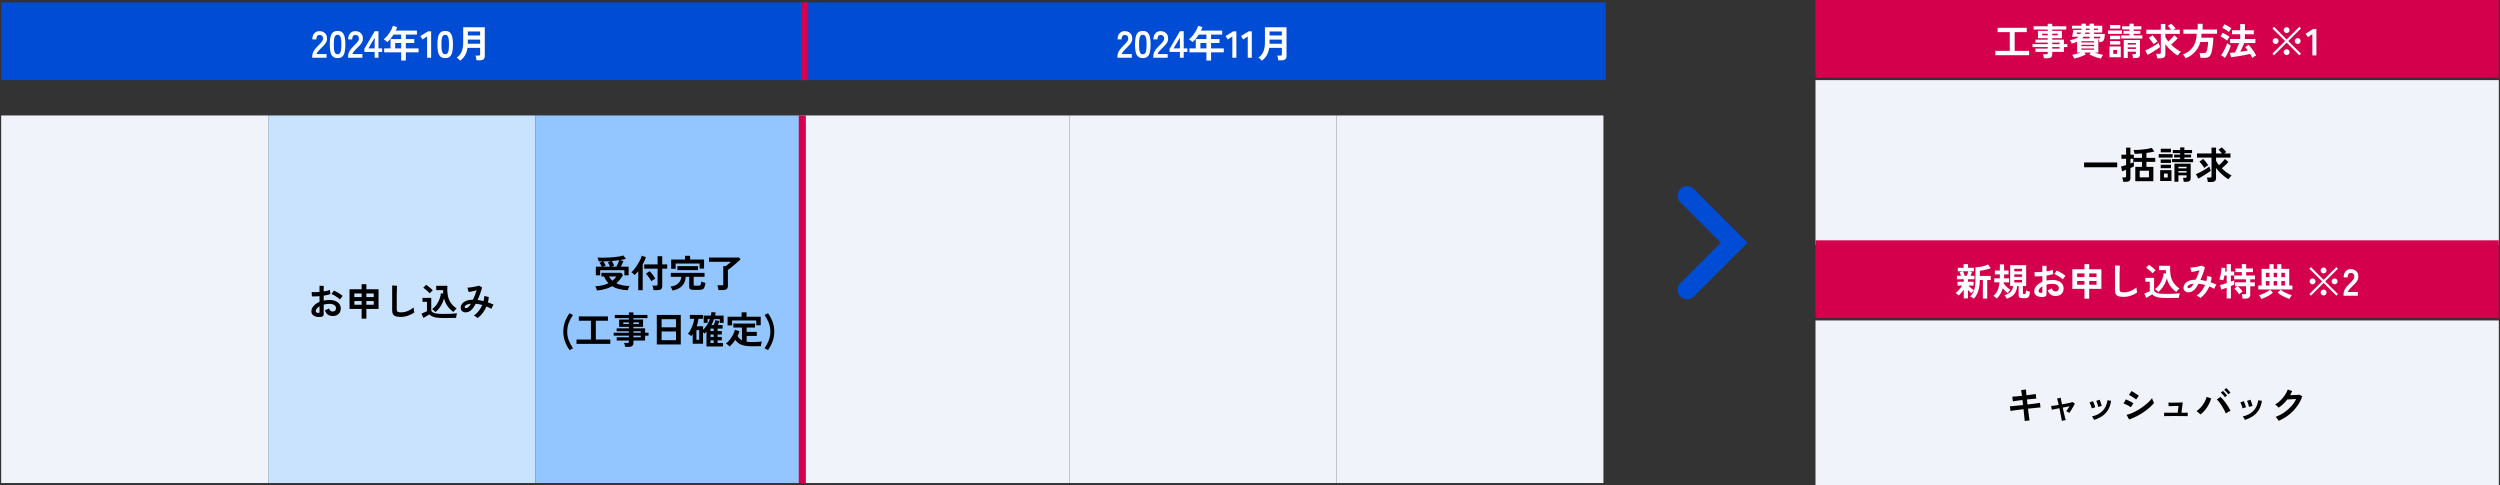
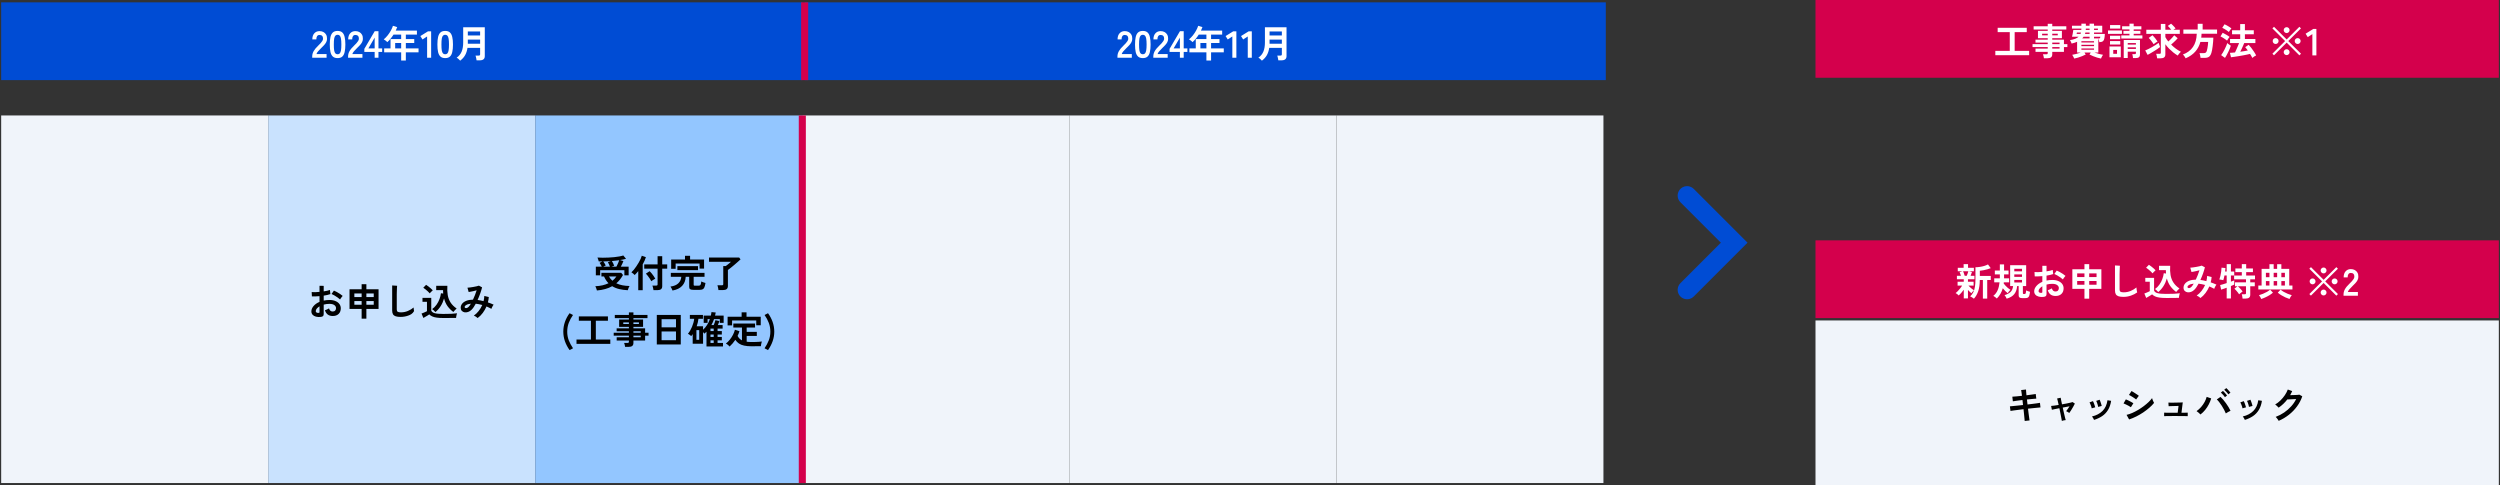
<svg xmlns="http://www.w3.org/2000/svg" width="1061" height="206" viewBox="0 0 1061 206" fill="none">
  <rect x="0" y="0" width="1061" height="206" fill="#333333" stroke="none" />
  <rect width="340" height="33" transform="translate(0.5 1)" fill="#004CD4" />
  <path d="M132.503 24.5V23.972C132.503 23.204 132.7 22.457 133.095 21.732C133.5 21.007 134.172 20.196 135.111 19.3C135.441 18.98 135.756 18.66 136.055 18.34C136.353 18.009 136.599 17.689 136.791 17.38C136.983 17.06 137.084 16.756 137.095 16.468C137.105 15.913 136.977 15.503 136.711 15.236C136.455 14.969 136.087 14.836 135.607 14.836C135.148 14.836 134.807 15.001 134.583 15.332C134.359 15.663 134.247 16.127 134.247 16.724H132.551C132.551 15.615 132.833 14.751 133.399 14.132C133.964 13.513 134.7 13.204 135.607 13.204C136.225 13.204 136.775 13.332 137.255 13.588C137.745 13.844 138.129 14.217 138.407 14.708C138.684 15.199 138.812 15.801 138.791 16.516C138.78 17.017 138.663 17.481 138.439 17.908C138.215 18.335 137.916 18.751 137.543 19.156C137.18 19.551 136.764 19.972 136.295 20.42C135.804 20.9 135.367 21.359 134.983 21.796C134.609 22.233 134.391 22.612 134.327 22.932H138.599V24.5H132.503ZM143.274 24.66C142.421 24.66 141.754 24.447 141.274 24.02C140.794 23.593 140.453 22.953 140.25 22.1C140.058 21.247 139.962 20.18 139.962 18.9C139.962 17.62 140.058 16.553 140.25 15.7C140.453 14.836 140.794 14.191 141.274 13.764C141.754 13.337 142.421 13.124 143.274 13.124C144.128 13.124 144.789 13.337 145.258 13.764C145.738 14.191 146.074 14.836 146.266 15.7C146.469 16.553 146.57 17.62 146.57 18.9C146.57 20.18 146.469 21.247 146.266 22.1C146.074 22.953 145.738 23.593 145.258 24.02C144.789 24.447 144.128 24.66 143.274 24.66ZM143.274 23.028C143.669 23.028 143.978 22.905 144.202 22.66C144.437 22.404 144.608 21.977 144.714 21.38C144.821 20.783 144.874 19.956 144.874 18.9C144.874 17.833 144.821 17.001 144.714 16.404C144.608 15.807 144.437 15.385 144.202 15.14C143.978 14.884 143.669 14.756 143.274 14.756C142.88 14.756 142.565 14.884 142.33 15.14C142.096 15.385 141.925 15.807 141.818 16.404C141.722 17.001 141.674 17.833 141.674 18.9C141.674 19.956 141.722 20.783 141.818 21.38C141.925 21.977 142.096 22.404 142.33 22.66C142.565 22.905 142.88 23.028 143.274 23.028ZM147.721 24.5V23.972C147.721 23.204 147.919 22.457 148.313 21.732C148.719 21.007 149.391 20.196 150.329 19.3C150.66 18.98 150.975 18.66 151.273 18.34C151.572 18.009 151.817 17.689 152.009 17.38C152.201 17.06 152.303 16.756 152.313 16.468C152.324 15.913 152.196 15.503 151.929 15.236C151.673 14.969 151.305 14.836 150.825 14.836C150.367 14.836 150.025 15.001 149.801 15.332C149.577 15.663 149.465 16.127 149.465 16.724H147.769C147.769 15.615 148.052 14.751 148.617 14.132C149.183 13.513 149.919 13.204 150.825 13.204C151.444 13.204 151.993 13.332 152.473 13.588C152.964 13.844 153.348 14.217 153.625 14.708C153.903 15.199 154.031 15.801 154.009 16.516C153.999 17.017 153.881 17.481 153.657 17.908C153.433 18.335 153.135 18.751 152.761 19.156C152.399 19.551 151.983 19.972 151.513 20.42C151.023 20.9 150.585 21.359 150.201 21.796C149.828 22.233 149.609 22.612 149.545 22.932H153.817V24.5H147.721ZM159.005 24.5V22.052H154.621V20.74L159.021 13.252H160.621V20.548H162.189V22.052H160.621V24.5H159.005ZM156.333 20.548H159.005V15.972L156.333 20.548ZM170.255 25.684V22.212H163.039V20.548H165.743V16.58H170.255V14.692H167.007C166.623 15.3 166.207 15.876 165.759 16.42C165.322 16.953 164.863 17.439 164.383 17.876C164.213 17.695 163.989 17.492 163.711 17.268C163.445 17.044 163.162 16.857 162.863 16.708C163.45 16.228 164.005 15.663 164.527 15.012C165.05 14.351 165.503 13.668 165.887 12.964C166.282 12.249 166.575 11.577 166.767 10.948L168.575 11.508C168.394 12.009 168.186 12.5 167.951 12.98H176.943V14.692H172.239V16.58H175.807V18.244H172.239V20.548H177.631V22.212H172.239V25.684H170.255ZM167.711 20.548H170.255V18.244H167.711V20.548ZM181.263 24.5V15.476L179.311 16.756L178.399 15.3L181.663 13.284H182.975V24.5H181.263ZM188.946 24.66C188.093 24.66 187.426 24.447 186.946 24.02C186.466 23.593 186.125 22.953 185.922 22.1C185.73 21.247 185.634 20.18 185.634 18.9C185.634 17.62 185.73 16.553 185.922 15.7C186.125 14.836 186.466 14.191 186.946 13.764C187.426 13.337 188.093 13.124 188.946 13.124C189.799 13.124 190.461 13.337 190.93 13.764C191.41 14.191 191.746 14.836 191.938 15.7C192.141 16.553 192.242 17.62 192.242 18.9C192.242 20.18 192.141 21.247 191.938 22.1C191.746 22.953 191.41 23.593 190.93 24.02C190.461 24.447 189.799 24.66 188.946 24.66ZM188.946 23.028C189.341 23.028 189.65 22.905 189.874 22.66C190.109 22.404 190.279 21.977 190.386 21.38C190.493 20.783 190.546 19.956 190.546 18.9C190.546 17.833 190.493 17.001 190.386 16.404C190.279 15.807 190.109 15.385 189.874 15.14C189.65 14.884 189.341 14.756 188.946 14.756C188.551 14.756 188.237 14.884 188.002 15.14C187.767 15.385 187.597 15.807 187.49 16.404C187.394 17.001 187.346 17.833 187.346 18.9C187.346 19.956 187.394 20.783 187.49 21.38C187.597 21.977 187.767 22.404 188.002 22.66C188.237 22.905 188.551 23.028 188.946 23.028ZM195.297 25.748C195.127 25.545 194.892 25.311 194.593 25.044C194.305 24.788 194.039 24.601 193.793 24.484C194.807 23.78 195.521 22.905 195.937 21.86C196.364 20.815 196.577 19.529 196.577 18.004V11.572H205.745V23.828C205.745 25.012 205.036 25.604 203.617 25.604H202.257C202.236 25.412 202.199 25.188 202.145 24.932C202.103 24.676 202.049 24.425 201.985 24.18C201.932 23.935 201.873 23.737 201.809 23.588H203.105C203.34 23.588 203.505 23.551 203.601 23.476C203.708 23.401 203.761 23.252 203.761 23.028V20.308H198.401C198.231 21.481 197.9 22.511 197.409 23.396C196.919 24.271 196.215 25.055 195.297 25.748ZM198.545 18.548H203.761V16.82H198.545V18.548ZM198.545 15.06H203.761V13.364H198.545V15.06Z" fill="white" />
  <path d="M341.5 1H681.5V34H341.5V1Z" fill="#004CD4" />
  <path d="M343 34V1H340V34H343Z" fill="#D4004C" />
  <path d="M474.245 24.5V23.972C474.245 23.204 474.442 22.457 474.837 21.732C475.242 21.007 475.914 20.196 476.853 19.3C477.184 18.98 477.498 18.66 477.797 18.34C478.096 18.009 478.341 17.689 478.533 17.38C478.725 17.06 478.826 16.756 478.837 16.468C478.848 15.913 478.72 15.503 478.453 15.236C478.197 14.969 477.829 14.836 477.349 14.836C476.89 14.836 476.549 15.001 476.325 15.332C476.101 15.663 475.989 16.127 475.989 16.724H474.293C474.293 15.615 474.576 14.751 475.141 14.132C475.706 13.513 476.442 13.204 477.349 13.204C477.968 13.204 478.517 13.332 478.997 13.588C479.488 13.844 479.872 14.217 480.149 14.708C480.426 15.199 480.554 15.801 480.533 16.516C480.522 17.017 480.405 17.481 480.181 17.908C479.957 18.335 479.658 18.751 479.285 19.156C478.922 19.551 478.506 19.972 478.037 20.42C477.546 20.9 477.109 21.359 476.725 21.796C476.352 22.233 476.133 22.612 476.069 22.932H480.341V24.5H474.245ZM485.016 24.66C484.163 24.66 483.496 24.447 483.016 24.02C482.536 23.593 482.195 22.953 481.992 22.1C481.8 21.247 481.704 20.18 481.704 18.9C481.704 17.62 481.8 16.553 481.992 15.7C482.195 14.836 482.536 14.191 483.016 13.764C483.496 13.337 484.163 13.124 485.016 13.124C485.87 13.124 486.531 13.337 487 13.764C487.48 14.191 487.816 14.836 488.008 15.7C488.211 16.553 488.312 17.62 488.312 18.9C488.312 20.18 488.211 21.247 488.008 22.1C487.816 22.953 487.48 23.593 487 24.02C486.531 24.447 485.87 24.66 485.016 24.66ZM485.016 23.028C485.411 23.028 485.72 22.905 485.944 22.66C486.179 22.404 486.35 21.977 486.456 21.38C486.563 20.783 486.616 19.956 486.616 18.9C486.616 17.833 486.563 17.001 486.456 16.404C486.35 15.807 486.179 15.385 485.944 15.14C485.72 14.884 485.411 14.756 485.016 14.756C484.622 14.756 484.307 14.884 484.072 15.14C483.838 15.385 483.667 15.807 483.56 16.404C483.464 17.001 483.416 17.833 483.416 18.9C483.416 19.956 483.464 20.783 483.56 21.38C483.667 21.977 483.838 22.404 484.072 22.66C484.307 22.905 484.622 23.028 485.016 23.028ZM489.464 24.5V23.972C489.464 23.204 489.661 22.457 490.056 21.732C490.461 21.007 491.133 20.196 492.072 19.3C492.402 18.98 492.717 18.66 493.016 18.34C493.314 18.009 493.56 17.689 493.752 17.38C493.944 17.06 494.045 16.756 494.056 16.468C494.066 15.913 493.938 15.503 493.672 15.236C493.416 14.969 493.048 14.836 492.568 14.836C492.109 14.836 491.768 15.001 491.544 15.332C491.32 15.663 491.208 16.127 491.208 16.724H489.512C489.512 15.615 489.794 14.751 490.36 14.132C490.925 13.513 491.661 13.204 492.568 13.204C493.186 13.204 493.736 13.332 494.216 13.588C494.706 13.844 495.09 14.217 495.368 14.708C495.645 15.199 495.773 15.801 495.752 16.516C495.741 17.017 495.624 17.481 495.4 17.908C495.176 18.335 494.877 18.751 494.504 19.156C494.141 19.551 493.725 19.972 493.256 20.42C492.765 20.9 492.328 21.359 491.944 21.796C491.57 22.233 491.352 22.612 491.288 22.932H495.56V24.5H489.464ZM500.747 24.5V22.052H496.363V20.74L500.763 13.252H502.363V20.548H503.931V22.052H502.363V24.5H500.747ZM498.075 20.548H500.747V15.972L498.075 20.548ZM511.997 25.684V22.212H504.781V20.548H507.485V16.58H511.997V14.692H508.749C508.365 15.3 507.949 15.876 507.501 16.42C507.064 16.953 506.605 17.439 506.125 17.876C505.955 17.695 505.731 17.492 505.453 17.268C505.187 17.044 504.904 16.857 504.605 16.708C505.192 16.228 505.747 15.663 506.269 15.012C506.792 14.351 507.245 13.668 507.629 12.964C508.024 12.249 508.317 11.577 508.509 10.948L510.317 11.508C510.136 12.009 509.928 12.5 509.693 12.98H518.685V14.692H513.981V16.58H517.549V18.244H513.981V20.548H519.373V22.212H513.981V25.684H511.997ZM509.453 20.548H511.997V18.244H509.453V20.548ZM523.005 24.5V15.476L521.053 16.756L520.141 15.3L523.405 13.284H524.717V24.5H523.005ZM529.552 24.5V15.476L527.6 16.756L526.688 15.3L529.952 13.284H531.264V24.5H529.552ZM535.555 25.748C535.384 25.545 535.15 25.311 534.851 25.044C534.563 24.788 534.296 24.601 534.051 24.484C535.064 23.78 535.779 22.905 536.195 21.86C536.622 20.815 536.835 19.529 536.835 18.004V11.572H546.003V23.828C546.003 25.012 545.294 25.604 543.875 25.604H542.515C542.494 25.412 542.456 25.188 542.403 24.932C542.36 24.676 542.307 24.425 542.243 24.18C542.19 23.935 542.131 23.737 542.067 23.588H543.363C543.598 23.588 543.763 23.551 543.859 23.476C543.966 23.401 544.019 23.252 544.019 23.028V20.308H538.659C538.488 21.481 538.158 22.511 537.667 23.396C537.176 24.271 536.472 25.055 535.555 25.748ZM538.803 18.548H544.019V16.82H538.803V18.548ZM538.803 15.06H544.019V13.364H538.803V15.06Z" fill="white" />
  <rect width="113.333" height="156" transform="translate(0.5 49)" fill="#F0F4FA" />
  <rect width="113.333" height="156" transform="translate(113.833 49)" fill="#C9E2FE" />
-   <path d="M136.18 134.496C135.391 134.592 134.692 134.555 134.084 134.384C133.476 134.224 133.001 133.952 132.66 133.568C132.319 133.184 132.148 132.704 132.148 132.128C132.148 131.371 132.452 130.629 133.06 129.904C133.679 129.168 134.527 128.571 135.604 128.112V125.696C135.017 125.739 134.447 125.771 133.892 125.792C133.348 125.813 132.841 125.813 132.372 125.792L132.276 123.952C132.681 123.995 133.177 124.011 133.764 124C134.351 123.979 134.964 123.936 135.604 123.872V121.296L137.38 121.312V123.664C137.913 123.579 138.409 123.488 138.868 123.392C139.337 123.285 139.721 123.173 140.02 123.056L140.212 124.816C139.839 124.955 139.407 125.077 138.916 125.184C138.425 125.291 137.913 125.387 137.38 125.472V127.568C137.753 127.483 138.143 127.419 138.548 127.376C138.953 127.333 139.375 127.312 139.812 127.312C140.836 127.312 141.705 127.472 142.42 127.792C143.145 128.101 143.695 128.523 144.068 129.056C144.441 129.579 144.628 130.171 144.628 130.832C144.628 131.856 144.319 132.661 143.7 133.248C143.081 133.835 142.244 134.123 141.188 134.112C140.367 134.112 139.673 133.909 139.108 133.504C138.553 133.088 138.153 132.475 137.908 131.664C138.153 131.589 138.452 131.477 138.804 131.328C139.156 131.168 139.433 131.019 139.636 130.88C139.903 131.765 140.415 132.208 141.172 132.208C141.641 132.208 141.999 132.075 142.244 131.808C142.489 131.531 142.612 131.189 142.612 130.784C142.612 130.261 142.377 129.829 141.908 129.488C141.439 129.136 140.735 128.96 139.796 128.96C138.943 128.96 138.137 129.067 137.38 129.28V133.264C137.38 133.659 137.289 133.947 137.108 134.128C136.927 134.32 136.617 134.443 136.18 134.496ZM144.324 127.088C144.068 126.832 143.721 126.555 143.284 126.256C142.847 125.947 142.399 125.659 141.94 125.392C141.481 125.115 141.071 124.907 140.708 124.768L141.716 123.328C142.1 123.477 142.521 123.68 142.98 123.936C143.439 124.192 143.887 124.464 144.324 124.752C144.761 125.04 145.129 125.317 145.428 125.584C145.321 125.701 145.188 125.861 145.028 126.064C144.879 126.267 144.735 126.464 144.596 126.656C144.468 126.848 144.377 126.992 144.324 127.088ZM135.028 132.8C135.231 132.811 135.375 132.789 135.46 132.736C135.556 132.683 135.604 132.587 135.604 132.448V130C135.113 130.299 134.724 130.624 134.436 130.976C134.148 131.328 134.004 131.68 134.004 132.032C134.004 132.277 134.095 132.464 134.276 132.592C134.457 132.72 134.708 132.789 135.028 132.8ZM153.476 135.248V131.104H148.34V122.768H153.476V120.608H155.492V122.768H160.66V131.104H155.492V135.248H153.476ZM155.492 129.328H158.612V127.76H155.492V129.328ZM150.388 129.328H153.476V127.76H150.388V129.328ZM155.492 126.08H158.612V124.544H155.492V126.08ZM150.388 126.08H153.476V124.544H150.388V126.08ZM170.02 134.496C169.167 134.496 168.473 134.411 167.94 134.24C167.417 134.069 167.033 133.781 166.788 133.376C166.553 132.971 166.436 132.421 166.436 131.728V121.152L168.532 121.28C168.511 121.461 168.489 121.765 168.468 122.192C168.447 122.619 168.431 123.077 168.42 123.568C168.409 123.963 168.399 124.395 168.388 124.864C168.388 125.333 168.388 125.851 168.388 126.416V131.344C168.388 131.813 168.516 132.133 168.772 132.304C169.039 132.475 169.497 132.56 170.148 132.56C171.193 132.56 172.18 132.363 173.108 131.968C174.047 131.573 174.857 131.083 175.54 130.496C175.551 130.699 175.572 130.944 175.604 131.232C175.647 131.509 175.689 131.776 175.732 132.032C175.785 132.277 175.828 132.469 175.86 132.608C175.092 133.163 174.196 133.616 173.172 133.968C172.159 134.32 171.108 134.496 170.02 134.496ZM184.788 132.448C184.607 132.224 184.388 131.995 184.132 131.76C183.887 131.515 183.641 131.323 183.396 131.184C184.132 130.672 184.756 130.048 185.268 129.312C185.791 128.576 186.207 127.787 186.516 126.944C186.836 126.101 187.044 125.269 187.14 124.448L188.1 124.592C188.079 124.357 188.063 124.123 188.052 123.888C188.041 123.643 188.036 123.392 188.036 123.136H185.124V121.296H189.86C189.764 122.736 189.817 124.048 190.02 125.232C190.223 126.405 190.628 127.461 191.236 128.4C191.844 129.339 192.697 130.181 193.796 130.928C193.551 131.131 193.295 131.381 193.028 131.68C192.761 131.979 192.553 132.219 192.404 132.4C191.465 131.717 190.655 130.912 189.972 129.984C189.289 129.045 188.783 127.941 188.452 126.672C188.121 127.845 187.647 128.923 187.028 129.904C186.42 130.875 185.673 131.723 184.788 132.448ZM188.068 134.96C186.937 134.96 185.999 134.901 185.252 134.784C184.505 134.677 183.892 134.507 183.412 134.272C182.932 134.048 182.521 133.765 182.18 133.424C181.988 133.563 181.737 133.728 181.428 133.92C181.129 134.101 180.82 134.283 180.5 134.464C180.191 134.656 179.919 134.816 179.684 134.944L178.9 133.072C179.113 132.987 179.369 132.885 179.668 132.768C179.977 132.64 180.276 132.512 180.564 132.384C180.852 132.245 181.065 132.139 181.204 132.064V128.08H179.3V126.416H183.028V131.824C183.231 132.336 183.716 132.699 184.484 132.912C185.263 133.125 186.457 133.232 188.068 133.232C189.433 133.232 190.607 133.211 191.588 133.168C192.569 133.115 193.364 133.045 193.972 132.96C193.919 133.077 193.86 133.264 193.796 133.52C193.732 133.765 193.679 134.021 193.636 134.288C193.593 134.555 193.567 134.768 193.556 134.928C193.257 134.928 192.868 134.928 192.388 134.928C191.908 134.939 191.396 134.944 190.852 134.944C190.319 134.955 189.807 134.96 189.316 134.96C188.825 134.96 188.409 134.96 188.068 134.96ZM182.388 124.512C182.196 124.277 181.94 124.011 181.62 123.712C181.3 123.413 180.964 123.12 180.612 122.832C180.26 122.533 179.935 122.293 179.636 122.112L180.836 120.88C181.103 121.029 181.417 121.248 181.78 121.536C182.153 121.813 182.511 122.107 182.852 122.416C183.204 122.715 183.476 122.976 183.668 123.2C183.572 123.285 183.439 123.413 183.268 123.584C183.097 123.744 182.927 123.909 182.756 124.08C182.596 124.251 182.473 124.395 182.388 124.512ZM202.708 134.976C202.537 134.795 202.287 134.597 201.956 134.384C201.636 134.181 201.353 134.032 201.108 133.936C201.865 133.413 202.548 132.763 203.156 131.984C203.775 131.195 204.281 130.347 204.676 129.44C204.217 129.301 203.753 129.189 203.284 129.104C202.815 129.008 202.356 128.939 201.908 128.896C201.631 129.419 201.343 129.899 201.044 130.336C200.756 130.763 200.463 131.125 200.164 131.424C199.716 131.883 199.225 132.203 198.692 132.384C198.169 132.565 197.663 132.619 197.172 132.544C196.692 132.459 196.297 132.251 195.988 131.92C195.679 131.589 195.524 131.147 195.524 130.592C195.524 129.973 195.727 129.408 196.132 128.896C196.537 128.384 197.124 127.973 197.892 127.664C198.671 127.355 199.62 127.189 200.74 127.168C201.028 126.56 201.305 125.915 201.572 125.232C201.839 124.549 202.079 123.872 202.292 123.2C201.897 123.307 201.481 123.413 201.044 123.52C200.617 123.616 200.212 123.701 199.828 123.776C199.455 123.851 199.145 123.904 198.9 123.936L198.388 122.096C198.665 122.085 199.023 122.053 199.46 122C199.897 121.947 200.356 121.877 200.836 121.792C201.327 121.707 201.785 121.616 202.212 121.52C202.649 121.424 202.996 121.328 203.252 121.232L204.596 121.952C204.415 122.699 204.159 123.547 203.828 124.496C203.497 125.445 203.119 126.379 202.692 127.296C203.097 127.349 203.508 127.419 203.924 127.504C204.351 127.589 204.783 127.691 205.22 127.808C205.316 127.435 205.391 127.067 205.444 126.704C205.497 126.331 205.529 125.963 205.54 125.6L207.444 126.064C207.391 126.811 207.263 127.568 207.06 128.336C207.487 128.475 207.903 128.624 208.308 128.784C208.724 128.944 209.119 129.115 209.492 129.296C209.385 129.424 209.268 129.595 209.14 129.808C209.012 130.021 208.895 130.245 208.788 130.48C208.692 130.704 208.612 130.901 208.548 131.072C208.217 130.891 207.876 130.715 207.524 130.544C207.183 130.363 206.831 130.203 206.468 130.064C206.052 131.035 205.524 131.952 204.884 132.816C204.244 133.669 203.519 134.389 202.708 134.976ZM197.204 130.368C197.225 130.507 197.316 130.619 197.476 130.704C197.636 130.779 197.833 130.789 198.068 130.736C198.313 130.683 198.575 130.523 198.852 130.256C199.001 130.107 199.161 129.915 199.332 129.68C199.503 129.445 199.673 129.179 199.844 128.88C198.937 128.976 198.26 129.173 197.812 129.472C197.364 129.76 197.161 130.059 197.204 130.368Z" fill="black" />
+   <path d="M136.18 134.496C135.391 134.592 134.692 134.555 134.084 134.384C133.476 134.224 133.001 133.952 132.66 133.568C132.319 133.184 132.148 132.704 132.148 132.128C132.148 131.371 132.452 130.629 133.06 129.904C133.679 129.168 134.527 128.571 135.604 128.112V125.696C135.017 125.739 134.447 125.771 133.892 125.792C133.348 125.813 132.841 125.813 132.372 125.792L132.276 123.952C132.681 123.995 133.177 124.011 133.764 124C134.351 123.979 134.964 123.936 135.604 123.872V121.296L137.38 121.312V123.664C137.913 123.579 138.409 123.488 138.868 123.392C139.337 123.285 139.721 123.173 140.02 123.056L140.212 124.816C139.839 124.955 139.407 125.077 138.916 125.184C138.425 125.291 137.913 125.387 137.38 125.472V127.568C137.753 127.483 138.143 127.419 138.548 127.376C138.953 127.333 139.375 127.312 139.812 127.312C140.836 127.312 141.705 127.472 142.42 127.792C143.145 128.101 143.695 128.523 144.068 129.056C144.441 129.579 144.628 130.171 144.628 130.832C144.628 131.856 144.319 132.661 143.7 133.248C143.081 133.835 142.244 134.123 141.188 134.112C140.367 134.112 139.673 133.909 139.108 133.504C138.553 133.088 138.153 132.475 137.908 131.664C138.153 131.589 138.452 131.477 138.804 131.328C139.156 131.168 139.433 131.019 139.636 130.88C139.903 131.765 140.415 132.208 141.172 132.208C141.641 132.208 141.999 132.075 142.244 131.808C142.489 131.531 142.612 131.189 142.612 130.784C142.612 130.261 142.377 129.829 141.908 129.488C141.439 129.136 140.735 128.96 139.796 128.96C138.943 128.96 138.137 129.067 137.38 129.28V133.264C137.38 133.659 137.289 133.947 137.108 134.128C136.927 134.32 136.617 134.443 136.18 134.496ZM144.324 127.088C144.068 126.832 143.721 126.555 143.284 126.256C142.847 125.947 142.399 125.659 141.94 125.392C141.481 125.115 141.071 124.907 140.708 124.768L141.716 123.328C142.1 123.477 142.521 123.68 142.98 123.936C143.439 124.192 143.887 124.464 144.324 124.752C144.761 125.04 145.129 125.317 145.428 125.584C145.321 125.701 145.188 125.861 145.028 126.064C144.879 126.267 144.735 126.464 144.596 126.656C144.468 126.848 144.377 126.992 144.324 127.088ZM135.028 132.8C135.231 132.811 135.375 132.789 135.46 132.736C135.556 132.683 135.604 132.587 135.604 132.448V130C135.113 130.299 134.724 130.624 134.436 130.976C134.148 131.328 134.004 131.68 134.004 132.032C134.004 132.277 134.095 132.464 134.276 132.592C134.457 132.72 134.708 132.789 135.028 132.8ZM153.476 135.248V131.104H148.34V122.768H153.476V120.608H155.492V122.768H160.66V131.104H155.492V135.248H153.476ZM155.492 129.328H158.612V127.76H155.492V129.328ZM150.388 129.328H153.476V127.76H150.388V129.328ZM155.492 126.08H158.612V124.544H155.492V126.08ZM150.388 126.08H153.476V124.544H150.388V126.08ZM170.02 134.496C169.167 134.496 168.473 134.411 167.94 134.24C167.417 134.069 167.033 133.781 166.788 133.376C166.553 132.971 166.436 132.421 166.436 131.728V121.152L168.532 121.28C168.511 121.461 168.489 121.765 168.468 122.192C168.447 122.619 168.431 123.077 168.42 123.568C168.409 123.963 168.399 124.395 168.388 124.864C168.388 125.333 168.388 125.851 168.388 126.416V131.344C168.388 131.813 168.516 132.133 168.772 132.304C169.039 132.475 169.497 132.56 170.148 132.56C171.193 132.56 172.18 132.363 173.108 131.968C174.047 131.573 174.857 131.083 175.54 130.496C175.551 130.699 175.572 130.944 175.604 131.232C175.647 131.509 175.689 131.776 175.732 132.032C175.092 133.163 174.196 133.616 173.172 133.968C172.159 134.32 171.108 134.496 170.02 134.496ZM184.788 132.448C184.607 132.224 184.388 131.995 184.132 131.76C183.887 131.515 183.641 131.323 183.396 131.184C184.132 130.672 184.756 130.048 185.268 129.312C185.791 128.576 186.207 127.787 186.516 126.944C186.836 126.101 187.044 125.269 187.14 124.448L188.1 124.592C188.079 124.357 188.063 124.123 188.052 123.888C188.041 123.643 188.036 123.392 188.036 123.136H185.124V121.296H189.86C189.764 122.736 189.817 124.048 190.02 125.232C190.223 126.405 190.628 127.461 191.236 128.4C191.844 129.339 192.697 130.181 193.796 130.928C193.551 131.131 193.295 131.381 193.028 131.68C192.761 131.979 192.553 132.219 192.404 132.4C191.465 131.717 190.655 130.912 189.972 129.984C189.289 129.045 188.783 127.941 188.452 126.672C188.121 127.845 187.647 128.923 187.028 129.904C186.42 130.875 185.673 131.723 184.788 132.448ZM188.068 134.96C186.937 134.96 185.999 134.901 185.252 134.784C184.505 134.677 183.892 134.507 183.412 134.272C182.932 134.048 182.521 133.765 182.18 133.424C181.988 133.563 181.737 133.728 181.428 133.92C181.129 134.101 180.82 134.283 180.5 134.464C180.191 134.656 179.919 134.816 179.684 134.944L178.9 133.072C179.113 132.987 179.369 132.885 179.668 132.768C179.977 132.64 180.276 132.512 180.564 132.384C180.852 132.245 181.065 132.139 181.204 132.064V128.08H179.3V126.416H183.028V131.824C183.231 132.336 183.716 132.699 184.484 132.912C185.263 133.125 186.457 133.232 188.068 133.232C189.433 133.232 190.607 133.211 191.588 133.168C192.569 133.115 193.364 133.045 193.972 132.96C193.919 133.077 193.86 133.264 193.796 133.52C193.732 133.765 193.679 134.021 193.636 134.288C193.593 134.555 193.567 134.768 193.556 134.928C193.257 134.928 192.868 134.928 192.388 134.928C191.908 134.939 191.396 134.944 190.852 134.944C190.319 134.955 189.807 134.96 189.316 134.96C188.825 134.96 188.409 134.96 188.068 134.96ZM182.388 124.512C182.196 124.277 181.94 124.011 181.62 123.712C181.3 123.413 180.964 123.12 180.612 122.832C180.26 122.533 179.935 122.293 179.636 122.112L180.836 120.88C181.103 121.029 181.417 121.248 181.78 121.536C182.153 121.813 182.511 122.107 182.852 122.416C183.204 122.715 183.476 122.976 183.668 123.2C183.572 123.285 183.439 123.413 183.268 123.584C183.097 123.744 182.927 123.909 182.756 124.08C182.596 124.251 182.473 124.395 182.388 124.512ZM202.708 134.976C202.537 134.795 202.287 134.597 201.956 134.384C201.636 134.181 201.353 134.032 201.108 133.936C201.865 133.413 202.548 132.763 203.156 131.984C203.775 131.195 204.281 130.347 204.676 129.44C204.217 129.301 203.753 129.189 203.284 129.104C202.815 129.008 202.356 128.939 201.908 128.896C201.631 129.419 201.343 129.899 201.044 130.336C200.756 130.763 200.463 131.125 200.164 131.424C199.716 131.883 199.225 132.203 198.692 132.384C198.169 132.565 197.663 132.619 197.172 132.544C196.692 132.459 196.297 132.251 195.988 131.92C195.679 131.589 195.524 131.147 195.524 130.592C195.524 129.973 195.727 129.408 196.132 128.896C196.537 128.384 197.124 127.973 197.892 127.664C198.671 127.355 199.62 127.189 200.74 127.168C201.028 126.56 201.305 125.915 201.572 125.232C201.839 124.549 202.079 123.872 202.292 123.2C201.897 123.307 201.481 123.413 201.044 123.52C200.617 123.616 200.212 123.701 199.828 123.776C199.455 123.851 199.145 123.904 198.9 123.936L198.388 122.096C198.665 122.085 199.023 122.053 199.46 122C199.897 121.947 200.356 121.877 200.836 121.792C201.327 121.707 201.785 121.616 202.212 121.52C202.649 121.424 202.996 121.328 203.252 121.232L204.596 121.952C204.415 122.699 204.159 123.547 203.828 124.496C203.497 125.445 203.119 126.379 202.692 127.296C203.097 127.349 203.508 127.419 203.924 127.504C204.351 127.589 204.783 127.691 205.22 127.808C205.316 127.435 205.391 127.067 205.444 126.704C205.497 126.331 205.529 125.963 205.54 125.6L207.444 126.064C207.391 126.811 207.263 127.568 207.06 128.336C207.487 128.475 207.903 128.624 208.308 128.784C208.724 128.944 209.119 129.115 209.492 129.296C209.385 129.424 209.268 129.595 209.14 129.808C209.012 130.021 208.895 130.245 208.788 130.48C208.692 130.704 208.612 130.901 208.548 131.072C208.217 130.891 207.876 130.715 207.524 130.544C207.183 130.363 206.831 130.203 206.468 130.064C206.052 131.035 205.524 131.952 204.884 132.816C204.244 133.669 203.519 134.389 202.708 134.976ZM197.204 130.368C197.225 130.507 197.316 130.619 197.476 130.704C197.636 130.779 197.833 130.789 198.068 130.736C198.313 130.683 198.575 130.523 198.852 130.256C199.001 130.107 199.161 129.915 199.332 129.68C199.503 129.445 199.673 129.179 199.844 128.88C198.937 128.976 198.26 129.173 197.812 129.472C197.364 129.76 197.161 130.059 197.204 130.368Z" fill="black" />
  <rect width="113.333" height="156" transform="translate(227.167 49)" fill="#93C6FF" />
  <path d="M252.873 116.848V113.168H255.401C255.273 112.891 255.124 112.608 254.953 112.32C254.793 112.032 254.633 111.776 254.473 111.552L255.689 110.944C255.167 110.955 254.639 110.955 254.105 110.944C254.063 110.709 253.983 110.427 253.865 110.096C253.759 109.765 253.657 109.499 253.561 109.296C254.255 109.339 255.007 109.365 255.817 109.376C256.628 109.376 257.449 109.355 258.281 109.312C259.113 109.269 259.919 109.211 260.697 109.136C261.487 109.051 262.207 108.949 262.857 108.832C263.519 108.715 264.073 108.576 264.521 108.416L265.689 109.84C265.327 109.936 264.932 110.032 264.505 110.128C264.089 110.213 263.647 110.293 263.177 110.368L264.569 110.8C264.463 111.099 264.308 111.472 264.105 111.92C263.903 112.368 263.695 112.784 263.481 113.168H266.793V116.848H264.985V114.672H254.713V116.848H252.873ZM253.321 123.28C253.289 123.131 253.236 122.939 253.161 122.704C253.087 122.48 253.001 122.251 252.905 122.016C252.82 121.792 252.735 121.611 252.649 121.472C253.748 121.429 254.761 121.301 255.689 121.088C256.617 120.875 257.471 120.581 258.249 120.208C257.876 119.824 257.529 119.397 257.209 118.928C256.889 118.448 256.601 117.915 256.345 117.328H255.241V115.776H263.641L264.393 116.704C263.625 118.112 262.681 119.291 261.561 120.24C262.329 120.603 263.188 120.88 264.137 121.072C265.087 121.253 266.105 121.355 267.193 121.376C267.087 121.525 266.98 121.712 266.873 121.936C266.777 122.16 266.692 122.384 266.617 122.608C266.543 122.832 266.484 123.019 266.441 123.168C265.161 123.115 263.961 122.955 262.841 122.688C261.732 122.432 260.724 122.021 259.817 121.456C258.911 121.979 257.919 122.384 256.841 122.672C255.764 122.971 254.591 123.173 253.321 123.28ZM259.529 113.168H261.609C261.737 112.923 261.876 112.64 262.025 112.32C262.175 112 262.319 111.675 262.457 111.344C262.596 111.003 262.708 110.699 262.793 110.432C262.303 110.507 261.796 110.571 261.273 110.624C260.761 110.677 260.228 110.731 259.673 110.784C259.844 111.029 260.025 111.344 260.217 111.728C260.409 112.112 260.553 112.459 260.649 112.768L259.529 113.168ZM256.009 113.168H258.857C258.751 112.859 258.617 112.528 258.457 112.176C258.297 111.813 258.143 111.515 257.993 111.28L259.241 110.816C258.719 110.848 258.191 110.875 257.657 110.896C257.124 110.917 256.58 110.933 256.025 110.944C256.207 111.179 256.393 111.451 256.585 111.76C256.788 112.069 256.953 112.373 257.081 112.672L256.009 113.168ZM259.913 119.152C260.233 118.885 260.537 118.603 260.825 118.304C261.113 118.005 261.375 117.68 261.609 117.328H258.441C258.825 118.021 259.316 118.629 259.913 119.152ZM277.337 123.136C277.316 122.955 277.279 122.741 277.225 122.496C277.183 122.251 277.129 122.011 277.065 121.776C277.001 121.531 276.937 121.339 276.873 121.2H278.473C278.687 121.2 278.841 121.163 278.937 121.088C279.033 121.013 279.081 120.869 279.081 120.656V114.016H273.417V112.224H279.081V108.736H281.049V112.224H283.161V114.016H281.049V121.456C281.049 122.043 280.879 122.469 280.537 122.736C280.207 123.003 279.7 123.136 279.017 123.136H277.337ZM270.873 123.152V115.056C270.617 115.365 270.361 115.664 270.105 115.952C269.849 116.229 269.599 116.485 269.353 116.72C269.204 116.539 268.991 116.336 268.713 116.112C268.436 115.877 268.185 115.696 267.961 115.568C268.292 115.28 268.639 114.917 269.001 114.48C269.364 114.032 269.721 113.547 270.073 113.024C270.436 112.501 270.772 111.968 271.081 111.424C271.401 110.869 271.673 110.347 271.897 109.856C272.121 109.355 272.281 108.912 272.377 108.528L274.121 109.136C273.972 109.627 273.78 110.133 273.545 110.656C273.311 111.168 273.049 111.68 272.761 112.192V123.152H270.873ZM276.425 119.36C276.287 119.051 276.079 118.693 275.801 118.288C275.524 117.872 275.231 117.467 274.921 117.072C274.623 116.677 274.356 116.363 274.121 116.128L275.705 115.088C275.983 115.344 276.271 115.659 276.569 116.032C276.868 116.395 277.151 116.773 277.417 117.168C277.695 117.563 277.924 117.931 278.105 118.272C277.967 118.336 277.785 118.437 277.561 118.576C277.337 118.704 277.119 118.843 276.905 118.992C276.703 119.141 276.543 119.264 276.425 119.36ZM285.417 123.296C285.343 123.072 285.22 122.789 285.049 122.448C284.889 122.107 284.724 121.829 284.553 121.616C286.015 121.424 287.124 120.965 287.881 120.24C288.649 119.504 289.071 118.587 289.145 117.488H284.697V115.792H299.001V117.488H294.393V120.816C294.393 120.976 294.431 121.088 294.505 121.152C294.58 121.216 294.735 121.248 294.969 121.248H296.441C296.847 121.248 297.129 121.131 297.289 120.896C297.449 120.651 297.561 120.171 297.625 119.456C297.828 119.563 298.111 119.68 298.473 119.808C298.836 119.936 299.145 120.032 299.401 120.096C299.284 120.907 299.129 121.525 298.937 121.952C298.756 122.368 298.511 122.645 298.201 122.784C297.892 122.933 297.476 123.008 296.953 123.008H294.233C293.593 123.008 293.14 122.912 292.873 122.72C292.617 122.528 292.489 122.203 292.489 121.744V117.488H291.017C290.943 119.045 290.431 120.331 289.481 121.344C288.532 122.347 287.177 122.997 285.417 123.296ZM284.841 114.08V110.144H290.713V108.56H292.873V110.144H298.809V114H296.905V111.84H286.745V114.08H284.841ZM287.481 114.656V112.96H296.233V114.656H287.481ZM304.905 123.104C304.895 122.923 304.863 122.699 304.809 122.432C304.767 122.176 304.713 121.925 304.649 121.68C304.596 121.424 304.537 121.221 304.473 121.072H306.297C306.532 121.072 306.697 121.04 306.793 120.976C306.9 120.901 306.953 120.752 306.953 120.528V112.928H307.993C308.196 112.779 308.436 112.597 308.713 112.384C308.991 112.171 309.268 111.947 309.545 111.712C309.823 111.477 310.052 111.275 310.233 111.104H300.905V109.296H313.705L314.281 110.08C313.94 110.4 313.535 110.768 313.065 111.184C312.607 111.6 312.121 112.021 311.609 112.448C311.108 112.875 310.623 113.275 310.153 113.648C309.684 114.021 309.273 114.331 308.921 114.576V121.36C308.921 121.968 308.745 122.411 308.393 122.688C308.052 122.965 307.524 123.104 306.809 123.104H304.905ZM241.722 148.576C240.88 147.392 240.224 146.144 239.754 144.832C239.296 143.509 239.066 142.149 239.066 140.752C239.066 139.333 239.296 137.957 239.754 136.624C240.224 135.291 240.88 134.059 241.722 132.928L243.178 133.68C242.432 134.747 241.834 135.856 241.386 137.008C240.949 138.16 240.73 139.408 240.73 140.752C240.73 142.075 240.949 143.307 241.386 144.448C241.834 145.579 242.437 146.699 243.194 147.808L241.722 148.576ZM244.665 145.936V144.096H250.793V136.128H245.657V134.288H258.009V136.128H252.873V144.096H259.017V145.936H244.665ZM265.289 147.216C265.268 146.949 265.215 146.656 265.129 146.336C265.055 146.016 264.969 145.749 264.873 145.536H266.281C266.505 145.536 266.665 145.504 266.761 145.44C266.857 145.365 266.905 145.221 266.905 145.008V144.512H261.721V143.136H266.905V142.464H260.457V141.216H266.905V140.576H261.705V139.344H266.905V138.72H262.761V135.6H266.905V135.024H260.921V133.648H266.905V132.592H268.825V133.648H274.793V135.024H268.825V135.6H272.921V138.72H268.825V139.344H273.785V141.216H275.241V142.464H273.785V144.512H268.825V145.536C268.825 146.123 268.655 146.549 268.313 146.816C267.983 147.083 267.476 147.216 266.793 147.216H265.289ZM268.825 143.136H271.929V142.464H268.825V143.136ZM268.825 141.216H271.929V140.576H268.825V141.216ZM264.521 137.504H266.905V136.816H264.521V137.504ZM268.825 137.504H271.161V136.816H268.825V137.504ZM278.745 146.192V133.648H288.921V146.192H278.745ZM280.777 144.368H286.889V140.672H280.777V144.368ZM280.777 138.928H286.889V135.472H280.777V138.928ZM299.833 147.04V140.768C299.695 140.907 299.545 141.051 299.385 141.2C299.236 141.339 299.081 141.472 298.921 141.6C298.868 141.504 298.793 141.397 298.697 141.28C298.601 141.163 298.495 141.051 298.377 140.944V145.872H293.977V141.808C293.796 142.096 293.588 142.373 293.353 142.64C293.193 142.491 292.969 142.309 292.681 142.096C292.404 141.883 292.164 141.728 291.961 141.632C292.281 141.269 292.591 140.837 292.889 140.336C293.188 139.824 293.455 139.28 293.689 138.704C293.935 138.117 294.137 137.531 294.297 136.944C294.457 136.357 294.564 135.808 294.617 135.296H292.777V133.648H298.329V135.296H296.425C296.297 136.352 296.047 137.408 295.673 138.464H298.377V139.952C299.039 139.355 299.609 138.672 300.089 137.904C300.58 137.136 300.975 136.315 301.273 135.44H300.297V137.024H298.649V133.952H301.689C301.743 133.707 301.791 133.461 301.833 133.216C301.887 132.96 301.924 132.704 301.945 132.448L303.753 132.624C303.711 132.859 303.663 133.088 303.609 133.312C303.567 133.525 303.519 133.739 303.465 133.952H307.113V137.024H305.481V135.44H303.033C302.884 135.888 302.713 136.325 302.521 136.752C302.329 137.168 302.127 137.573 301.913 137.968H302.905C303.055 137.637 303.193 137.275 303.321 136.88C303.46 136.485 303.561 136.155 303.625 135.888L305.305 136.256C305.241 136.469 305.145 136.741 305.017 137.072C304.889 137.392 304.767 137.691 304.649 137.968H306.681V139.456H304.537V140.512H306.345V141.968H304.537V143.008H306.345V144.448H304.537V145.536H306.841V147.04H299.833ZM295.561 144.208H296.745V140.096H295.561V144.208ZM301.529 145.536H302.889V144.448H301.529V145.536ZM301.529 140.512H302.889V139.456H301.529V140.512ZM301.529 143.008H302.889V141.968H301.529V143.008ZM309.641 147.072C309.535 146.933 309.385 146.779 309.193 146.608C309.012 146.437 308.82 146.277 308.617 146.128C308.415 145.989 308.228 145.883 308.057 145.808C308.644 145.371 309.193 144.832 309.705 144.192C310.228 143.541 310.681 142.848 311.065 142.112C311.449 141.365 311.727 140.64 311.897 139.936L313.833 140.56C313.631 141.221 313.364 141.888 313.033 142.56C313.46 143.403 314.079 144.032 314.889 144.448V138.992H311.225V137.296H320.441V138.992H316.889V140.848H321.193V142.56H316.889V145.024C317.199 145.067 317.524 145.099 317.865 145.12C318.207 145.141 318.569 145.152 318.953 145.152C319.423 145.152 319.919 145.147 320.441 145.136C320.975 145.125 321.492 145.104 321.993 145.072C322.505 145.029 322.953 144.981 323.337 144.928C323.295 145.045 323.241 145.232 323.177 145.488C323.113 145.744 323.055 146.005 323.001 146.272C322.959 146.549 322.932 146.768 322.921 146.928C322.516 146.928 322.073 146.928 321.593 146.928C321.124 146.939 320.66 146.944 320.201 146.944C319.743 146.955 319.327 146.96 318.953 146.96C317.716 146.96 316.665 146.864 315.801 146.672C314.937 146.491 314.207 146.197 313.609 145.792C313.023 145.387 312.511 144.864 312.073 144.224C311.359 145.301 310.548 146.251 309.641 147.072ZM308.793 138.112V134.432H314.745V132.544H316.825V134.432H322.857V138.032H320.953V136.016H310.697V138.112H308.793ZM325.945 148.576L324.473 147.808C325.231 146.699 325.828 145.579 326.265 144.448C326.713 143.307 326.937 142.075 326.937 140.752C326.937 139.408 326.713 138.16 326.265 137.008C325.828 135.856 325.236 134.747 324.489 133.68L325.945 132.928C326.777 134.059 327.428 135.291 327.897 136.624C328.367 137.957 328.601 139.333 328.601 140.752C328.601 142.149 328.367 143.509 327.897 144.832C327.439 146.144 326.788 147.392 325.945 148.576Z" fill="black" />
  <path d="M340.5 49H453.833V205H340.5V49Z" fill="#F0F4FA" />
  <path d="M342 205V49H339V205H342Z" fill="#D4004C" />
  <rect width="113.333" height="156" transform="translate(453.833 49)" fill="#F0F4FA" />
  <rect width="113.333" height="156" transform="translate(567.167 49)" fill="#F0F4FA" />
  <path d="M716 123L736 103L716 83" stroke="#004CD4" stroke-width="8" stroke-linecap="round" />
  <rect width="290" height="33" transform="translate(770.5)" fill="#D4004C" />
  <path d="M846.816 23.436V21.596H852.944V13.628H847.808V11.788H860.16V13.628H855.024V21.596H861.168V23.436H846.816ZM867.44 24.716C867.419 24.449 867.366 24.156 867.28 23.836C867.206 23.516 867.12 23.249 867.024 23.036H868.432C868.656 23.036 868.816 23.004 868.912 22.94C869.008 22.865 869.056 22.721 869.056 22.508V22.012H863.872V20.636H869.056V19.964H862.608V18.716H869.056V18.076H863.856V16.844H869.056V16.22H864.912V13.1H869.056V12.524H863.072V11.148H869.056V10.092H870.976V11.148H876.944V12.524H870.976V13.1H875.072V16.22H870.976V16.844H875.936V18.716H877.392V19.964H875.936V22.012H870.976V23.036C870.976 23.623 870.806 24.049 870.464 24.316C870.134 24.583 869.627 24.716 868.944 24.716H867.44ZM870.976 20.636H874.08V19.964H870.976V20.636ZM870.976 18.716H874.08V18.076H870.976V18.716ZM866.672 15.004H869.056V14.316H866.672V15.004ZM870.976 15.004H873.312V14.316H870.976V15.004ZM880.304 24.86C880.251 24.721 880.171 24.551 880.064 24.348C879.968 24.145 879.862 23.943 879.744 23.74C879.638 23.537 879.536 23.377 879.44 23.26C879.92 23.185 880.496 23.063 881.168 22.892C881.84 22.721 882.47 22.524 883.056 22.3H881.52V17.74C881.179 17.889 880.811 18.028 880.416 18.156C880.032 18.273 879.627 18.385 879.2 18.492C879.126 18.268 879.024 18.017 878.896 17.74C878.768 17.452 878.635 17.217 878.496 17.036C879.36 16.887 880.091 16.7 880.688 16.476C881.296 16.241 881.787 15.943 882.16 15.58H879.36C879.435 15.345 879.51 15.047 879.584 14.684C879.659 14.311 879.723 13.943 879.776 13.58C879.84 13.217 879.883 12.924 879.904 12.7H883.312C883.323 12.615 883.328 12.524 883.328 12.428C883.328 12.332 883.334 12.236 883.344 12.14H879.344V10.908H883.344V10.044H885.232V10.908H886.816V10.044H888.704V10.908H892.192V13.804H888.704V14.396H893.296C893.264 15.153 893.2 15.761 893.104 16.22C893.019 16.668 892.886 17.009 892.704 17.244C892.534 17.479 892.304 17.644 892.016 17.74C891.728 17.825 891.376 17.884 890.96 17.916C890.918 17.66 890.854 17.377 890.768 17.068C890.683 16.748 890.603 16.492 890.528 16.3V22.3H888.912C889.51 22.524 890.139 22.721 890.8 22.892C891.472 23.063 892.048 23.185 892.528 23.26C892.432 23.377 892.326 23.537 892.208 23.74C892.102 23.943 891.995 24.145 891.888 24.348C891.792 24.551 891.718 24.721 891.664 24.86C891.163 24.764 890.619 24.625 890.032 24.444C889.456 24.273 888.886 24.071 888.32 23.836C887.766 23.612 887.254 23.377 886.784 23.132L887.328 22.3H884.64L885.184 23.132C884.726 23.377 884.214 23.612 883.648 23.836C883.083 24.071 882.512 24.273 881.936 24.444C881.36 24.625 880.816 24.764 880.304 24.86ZM883.344 19.58H888.704V19.004H883.344V19.58ZM883.344 21.116H888.704V20.556H883.344V21.116ZM883.344 18.028H888.704V17.484H883.344V18.028ZM883.712 16.3H886.816V15.58H884.288C884.118 15.847 883.926 16.087 883.712 16.3ZM888.704 16.3H890.528C890.539 16.3 890.555 16.3 890.576 16.3C890.79 16.3 890.944 16.289 891.04 16.268C891.147 16.247 891.222 16.188 891.264 16.092C891.318 15.996 891.36 15.825 891.392 15.58H888.704V16.3ZM884.864 14.396H886.816V13.804H885.04C885.019 13.911 884.992 14.012 884.96 14.108C884.928 14.204 884.896 14.3 884.864 14.396ZM881.296 14.396H882.976C883.008 14.3 883.04 14.204 883.072 14.108C883.104 14.012 883.131 13.911 883.152 13.804H881.44C881.44 13.825 881.43 13.884 881.408 13.98C881.387 14.076 881.366 14.167 881.344 14.252C881.323 14.337 881.307 14.385 881.296 14.396ZM888.704 12.7H890.352V12.14H888.704V12.7ZM885.2 12.7H886.816V12.14H885.232C885.222 12.236 885.216 12.332 885.216 12.428C885.216 12.524 885.211 12.615 885.2 12.7ZM905.248 24.652C905.227 24.407 905.19 24.119 905.136 23.788C905.094 23.457 905.035 23.185 904.96 22.972H906C906.214 22.972 906.347 22.94 906.4 22.876C906.454 22.812 906.48 22.679 906.48 22.476V21.916H903.008V24.62H901.312V16.972H908.208V23.084C908.208 23.639 908.059 24.039 907.76 24.284C907.462 24.529 906.998 24.652 906.368 24.652H905.248ZM900.272 16.348V15.02H903.744V14.332H901.184V13.1H903.744V12.476H900.624V11.148H903.744V10.044H905.536V11.148H908.8V12.476H905.536V13.1H908.384V14.332H905.536V15.02H909.232V16.348H900.272ZM895.264 24.316V19.708H900.064V24.316H895.264ZM894.64 14.38V12.924H900.544V14.38H894.64ZM895.504 12.14V10.636H899.84V12.14H895.504ZM895.488 18.892V17.42H899.84V18.892H895.488ZM895.488 16.636V15.164H899.84V16.636H895.488ZM896.864 22.844H898.464V21.18H896.864V22.844ZM903.008 20.764H906.48V20.092H903.008V20.764ZM903.008 18.94H906.48V18.284H903.008V18.94ZM915.488 24.748C915.478 24.567 915.446 24.353 915.392 24.108C915.35 23.873 915.302 23.639 915.248 23.404C915.195 23.169 915.136 22.983 915.072 22.844H916.432C916.656 22.844 916.816 22.812 916.912 22.748C917.008 22.673 917.056 22.529 917.056 22.316V14.38H910.896V12.62H917.056V10.156H918.976V12.62H921.472C921.259 12.343 921.019 12.055 920.752 11.756C920.486 11.457 920.24 11.207 920.016 11.004L921.408 10.044C921.611 10.204 921.83 10.407 922.064 10.652C922.31 10.887 922.544 11.132 922.768 11.388C922.992 11.633 923.174 11.852 923.312 12.044C923.206 12.097 923.067 12.177 922.896 12.284C922.736 12.391 922.571 12.503 922.4 12.62H925.104V14.38H918.976V15.756C919.136 16.055 919.323 16.364 919.536 16.684C919.75 16.993 919.979 17.303 920.224 17.612C920.523 17.356 920.832 17.068 921.152 16.748C921.472 16.428 921.771 16.113 922.048 15.804C922.326 15.484 922.555 15.207 922.736 14.972L924.208 16.22C924.006 16.476 923.744 16.764 923.424 17.084C923.104 17.404 922.768 17.724 922.416 18.044C922.075 18.364 921.744 18.657 921.424 18.924C922.054 19.543 922.72 20.119 923.424 20.652C924.139 21.175 924.854 21.612 925.568 21.964C925.334 22.167 925.088 22.428 924.832 22.748C924.576 23.057 924.374 23.335 924.224 23.58C923.616 23.207 922.992 22.769 922.352 22.268C921.723 21.756 921.115 21.207 920.528 20.62C919.942 20.023 919.424 19.404 918.976 18.764V23.068C918.976 23.655 918.806 24.081 918.464 24.348C918.134 24.615 917.627 24.748 916.944 24.748H915.488ZM911.44 23.292L910.432 21.404C910.795 21.265 911.227 21.073 911.728 20.828C912.24 20.572 912.768 20.295 913.312 19.996C913.856 19.687 914.374 19.377 914.864 19.068C915.366 18.748 915.787 18.455 916.128 18.188L916.736 19.964C916.448 20.199 916.086 20.465 915.648 20.764C915.222 21.052 914.758 21.351 914.256 21.66C913.755 21.969 913.259 22.268 912.768 22.556C912.278 22.833 911.835 23.079 911.44 23.292ZM914 18.764C913.84 18.487 913.638 18.188 913.392 17.868C913.158 17.537 912.912 17.217 912.656 16.908C912.4 16.588 912.155 16.316 911.92 16.092L913.52 14.94C913.883 15.292 914.262 15.719 914.656 16.22C915.062 16.711 915.398 17.175 915.664 17.612C915.398 17.751 915.104 17.932 914.784 18.156C914.475 18.38 914.214 18.583 914 18.764ZM927.584 24.748C927.51 24.599 927.408 24.423 927.28 24.22C927.152 24.017 927.014 23.815 926.864 23.612C926.715 23.409 926.566 23.249 926.416 23.132C928.294 22.428 929.723 21.356 930.704 19.916C931.696 18.476 932.23 16.609 932.304 14.316H926.624V12.54H932.704V10.108H934.8V12.54H940.928V14.316H934.336C934.326 14.604 934.31 14.887 934.288 15.164C934.267 15.441 934.24 15.719 934.208 15.996H939.344C939.334 16.519 939.302 17.089 939.248 17.708C939.206 18.327 939.142 18.945 939.056 19.564C938.982 20.172 938.896 20.737 938.8 21.26C938.704 21.772 938.603 22.188 938.496 22.508C938.315 23.063 938.096 23.489 937.84 23.788C937.584 24.087 937.264 24.289 936.88 24.396C936.507 24.513 936.043 24.572 935.488 24.572H933.904C933.894 24.391 933.862 24.167 933.808 23.9C933.766 23.644 933.712 23.393 933.648 23.148C933.595 22.892 933.536 22.695 933.472 22.556H935.088C935.526 22.556 935.851 22.492 936.064 22.364C936.278 22.225 936.438 21.985 936.544 21.644C936.64 21.367 936.731 20.999 936.816 20.54C936.902 20.071 936.976 19.591 937.04 19.1C937.104 18.599 937.136 18.167 937.136 17.804H933.84C933.414 19.393 932.688 20.764 931.664 21.916C930.651 23.068 929.291 24.012 927.584 24.748ZM955.888 24.588C955.782 24.353 955.643 24.087 955.472 23.788C955.302 23.5 955.115 23.196 954.912 22.876C954.571 22.972 954.134 23.073 953.6 23.18C953.078 23.287 952.507 23.399 951.888 23.516C951.27 23.633 950.646 23.74 950.016 23.836C949.398 23.943 948.811 24.033 948.256 24.108C947.702 24.193 947.227 24.257 946.832 24.3L946.384 22.412C946.672 22.401 946.998 22.385 947.36 22.364C947.734 22.332 948.128 22.295 948.544 22.252C948.715 21.9 948.902 21.495 949.104 21.036C949.318 20.567 949.526 20.092 949.728 19.612C949.942 19.121 950.123 18.673 950.272 18.268H946.432V16.556H950.736V14.54H947.28V12.844H950.736V10.204H952.736V12.844H956.512V14.54H952.736V16.556H957.184V18.268H952.448C952.299 18.631 952.128 19.036 951.936 19.484C951.744 19.921 951.547 20.359 951.344 20.796C951.142 21.223 950.95 21.612 950.768 21.964C951.344 21.879 951.904 21.793 952.448 21.708C953.003 21.612 953.51 21.516 953.968 21.42C953.766 21.143 953.568 20.881 953.376 20.636C953.195 20.391 953.024 20.183 952.864 20.012L954.336 19.004C954.678 19.356 955.046 19.793 955.44 20.316C955.835 20.839 956.219 21.383 956.592 21.948C956.966 22.503 957.27 23.025 957.504 23.516C957.259 23.623 956.982 23.777 956.672 23.98C956.363 24.193 956.102 24.396 955.888 24.588ZM944.288 24.572L942.656 23.404C942.902 23.084 943.152 22.705 943.408 22.268C943.664 21.831 943.91 21.377 944.144 20.908C944.39 20.428 944.608 19.959 944.8 19.5C945.003 19.041 945.158 18.631 945.264 18.268C945.35 18.364 945.483 18.487 945.664 18.636C945.856 18.785 946.054 18.929 946.256 19.068C946.459 19.207 946.63 19.319 946.768 19.404C946.651 19.777 946.496 20.199 946.304 20.668C946.112 21.127 945.899 21.596 945.664 22.076C945.43 22.556 945.195 23.015 944.96 23.452C944.726 23.879 944.502 24.252 944.288 24.572ZM945.168 17.244C944.976 17.073 944.71 16.871 944.368 16.636C944.038 16.401 943.691 16.177 943.328 15.964C942.966 15.74 942.646 15.569 942.368 15.452L943.312 13.916C943.782 14.14 944.288 14.412 944.832 14.732C945.387 15.041 945.851 15.351 946.224 15.66C946.139 15.756 946.022 15.911 945.872 16.124C945.734 16.327 945.595 16.535 945.456 16.748C945.328 16.961 945.232 17.127 945.168 17.244ZM945.92 13.58C945.739 13.409 945.478 13.207 945.136 12.972C944.806 12.737 944.454 12.513 944.08 12.3C943.718 12.087 943.398 11.921 943.12 11.804L944.096 10.3C944.384 10.417 944.715 10.583 945.088 10.796C945.462 11.009 945.824 11.228 946.176 11.452C946.528 11.676 946.806 11.873 947.008 12.044C946.923 12.14 946.806 12.289 946.656 12.492C946.507 12.695 946.363 12.897 946.224 13.1C946.086 13.303 945.984 13.463 945.92 13.58ZM975.861 23.484L970.469 18.092L965.077 23.468L964.405 22.796L969.797 17.42L964.405 12.044L965.093 11.372L970.469 16.748L975.861 11.372L976.533 12.044L971.141 17.42L976.549 22.796L975.861 23.484ZM975.125 18.668C974.783 18.668 974.49 18.545 974.245 18.3C973.999 18.055 973.877 17.761 973.877 17.42C973.877 17.068 973.999 16.775 974.245 16.54C974.49 16.295 974.783 16.172 975.125 16.172C975.477 16.172 975.775 16.295 976.021 16.54C976.266 16.775 976.389 17.068 976.389 17.42C976.389 17.761 976.266 18.055 976.021 18.3C975.775 18.545 975.477 18.668 975.125 18.668ZM965.781 18.668C965.429 18.668 965.13 18.545 964.885 18.3C964.65 18.055 964.533 17.761 964.533 17.42C964.533 17.068 964.65 16.775 964.885 16.54C965.13 16.295 965.429 16.172 965.781 16.172C966.122 16.172 966.415 16.295 966.661 16.54C966.906 16.775 967.029 17.068 967.029 17.42C967.029 17.761 966.906 18.055 966.661 18.3C966.415 18.545 966.122 18.668 965.781 18.668ZM970.453 14.028C970.111 14.028 969.818 13.905 969.573 13.66C969.327 13.415 969.205 13.121 969.205 12.78C969.205 12.439 969.327 12.145 969.573 11.9C969.818 11.655 970.111 11.532 970.453 11.532C970.794 11.532 971.087 11.655 971.333 11.9C971.578 12.145 971.701 12.439 971.701 12.78C971.701 13.121 971.578 13.415 971.333 13.66C971.087 13.905 970.794 14.028 970.453 14.028ZM970.453 23.388C970.111 23.388 969.818 23.265 969.573 23.02C969.327 22.775 969.205 22.481 969.205 22.14C969.205 21.799 969.327 21.505 969.573 21.26C969.818 21.015 970.111 20.892 970.453 20.892C970.794 20.892 971.087 21.015 971.333 21.26C971.578 21.505 971.701 21.799 971.701 22.14C971.701 22.481 971.578 22.775 971.333 23.02C971.087 23.265 970.794 23.388 970.453 23.388ZM981.365 23.5V14.476L979.413 15.756L978.501 14.3L981.765 12.284H983.077V23.5H981.365Z" fill="white" />
-   <rect width="290" height="70" transform="translate(770.5 34)" fill="#F0F4FA" />
-   <path d="M884.492 70.976V68.96H898.54V70.976H884.492ZM901.068 77.168C901.057 76.997 901.031 76.789 900.988 76.544C900.945 76.299 900.897 76.059 900.844 75.824C900.791 75.589 900.732 75.408 900.668 75.28H901.724C901.937 75.28 902.087 75.248 902.172 75.184C902.268 75.109 902.316 74.971 902.316 74.768V72.064C901.932 72.213 901.585 72.347 901.276 72.464C900.977 72.571 900.753 72.645 900.604 72.688L900.172 70.672C900.417 70.619 900.727 70.533 901.1 70.416C901.484 70.299 901.889 70.171 902.316 70.032V67.408H900.332V65.648H902.316V62.64H904.156V65.648H905.612V66.992H909.052V65.12C908.465 65.173 907.9 65.216 907.356 65.248C906.823 65.28 906.348 65.301 905.932 65.312C905.911 65.184 905.873 65.019 905.82 64.816C905.777 64.603 905.724 64.389 905.66 64.176C905.596 63.963 905.532 63.787 905.468 63.648C906.065 63.659 906.711 63.648 907.404 63.616C908.097 63.573 908.796 63.515 909.5 63.44C910.204 63.355 910.876 63.259 911.516 63.152C912.156 63.035 912.716 62.907 913.196 62.768L914.332 64.288C913.937 64.405 913.441 64.517 912.844 64.624C912.247 64.731 911.612 64.827 910.94 64.912V66.992H914.684V68.688H910.94V70.816H913.884V76.896H906.22V70.816H909.052V68.688H905.356V67.408H904.156V69.392C904.476 69.275 904.764 69.163 905.02 69.056C905.276 68.949 905.473 68.864 905.612 68.8V70.656C905.484 70.731 905.287 70.827 905.02 70.944C904.764 71.051 904.476 71.179 904.156 71.328V75.584C904.156 76.139 903.996 76.539 903.676 76.784C903.356 77.04 902.876 77.168 902.236 77.168H901.068ZM908.092 75.264H912.012V72.448H908.092V75.264ZM926.764 77.152C926.743 76.907 926.705 76.619 926.652 76.288C926.609 75.957 926.551 75.685 926.476 75.472H927.516C927.729 75.472 927.863 75.44 927.916 75.376C927.969 75.312 927.996 75.179 927.996 74.976V74.416H924.524V77.12H922.828V69.472H929.724V75.584C929.724 76.139 929.575 76.539 929.276 76.784C928.977 77.029 928.513 77.152 927.884 77.152H926.764ZM921.788 68.848V67.52H925.26V66.832H922.7V65.6H925.26V64.976H922.14V63.648H925.26V62.544H927.052V63.648H930.316V64.976H927.052V65.6H929.9V66.832H927.052V67.52H930.748V68.848H921.788ZM916.78 76.816V72.208H921.58V76.816H916.78ZM916.156 66.88V65.424H922.06V66.88H916.156ZM917.02 64.64V63.136H921.356V64.64H917.02ZM917.004 71.392V69.92H921.356V71.392H917.004ZM917.004 69.136V67.664H921.356V69.136H917.004ZM918.38 75.344H919.98V73.68H918.38V75.344ZM924.524 73.264H927.996V72.592H924.524V73.264ZM924.524 71.44H927.996V70.784H924.524V71.44ZM937.004 77.248C936.993 77.067 936.961 76.853 936.908 76.608C936.865 76.373 936.817 76.139 936.764 75.904C936.711 75.669 936.652 75.483 936.588 75.344H937.948C938.172 75.344 938.332 75.312 938.428 75.248C938.524 75.173 938.572 75.029 938.572 74.816V66.88H932.412V65.12H938.572V62.656H940.492V65.12H942.988C942.775 64.843 942.535 64.555 942.268 64.256C942.001 63.957 941.756 63.707 941.532 63.504L942.924 62.544C943.127 62.704 943.345 62.907 943.58 63.152C943.825 63.387 944.06 63.632 944.284 63.888C944.508 64.133 944.689 64.352 944.828 64.544C944.721 64.597 944.583 64.677 944.412 64.784C944.252 64.891 944.087 65.003 943.916 65.12H946.62V66.88H940.492V68.256C940.652 68.555 940.839 68.864 941.052 69.184C941.265 69.493 941.495 69.803 941.74 70.112C942.039 69.856 942.348 69.568 942.668 69.248C942.988 68.928 943.287 68.613 943.564 68.304C943.841 67.984 944.071 67.707 944.252 67.472L945.724 68.72C945.521 68.976 945.26 69.264 944.94 69.584C944.62 69.904 944.284 70.224 943.932 70.544C943.591 70.864 943.26 71.157 942.94 71.424C943.569 72.043 944.236 72.619 944.94 73.152C945.655 73.675 946.369 74.112 947.084 74.464C946.849 74.667 946.604 74.928 946.348 75.248C946.092 75.557 945.889 75.835 945.74 76.08C945.132 75.707 944.508 75.269 943.868 74.768C943.239 74.256 942.631 73.707 942.044 73.12C941.457 72.523 940.94 71.904 940.492 71.264V75.568C940.492 76.155 940.321 76.581 939.98 76.848C939.649 77.115 939.143 77.248 938.46 77.248H937.004ZM932.956 75.792L931.948 73.904C932.311 73.765 932.743 73.573 933.244 73.328C933.756 73.072 934.284 72.795 934.828 72.496C935.372 72.187 935.889 71.877 936.38 71.568C936.881 71.248 937.303 70.955 937.644 70.688L938.252 72.464C937.964 72.699 937.601 72.965 937.164 73.264C936.737 73.552 936.273 73.851 935.772 74.16C935.271 74.469 934.775 74.768 934.284 75.056C933.793 75.333 933.351 75.579 932.956 75.792ZM935.516 71.264C935.356 70.987 935.153 70.688 934.908 70.368C934.673 70.037 934.428 69.717 934.172 69.408C933.916 69.088 933.671 68.816 933.436 68.592L935.036 67.44C935.399 67.792 935.777 68.219 936.172 68.72C936.577 69.211 936.913 69.675 937.18 70.112C936.913 70.251 936.62 70.432 936.3 70.656C935.991 70.88 935.729 71.083 935.516 71.264Z" fill="black" />
  <rect width="290" height="33" transform="translate(770.5 102)" fill="#D4004C" />
  <path d="M833.424 126.636V122.956C833.093 123.425 832.731 123.884 832.336 124.332C831.941 124.769 831.589 125.127 831.28 125.404C831.141 125.233 830.933 125.041 830.656 124.828C830.389 124.604 830.155 124.449 829.952 124.364C830.251 124.161 830.571 123.879 830.912 123.516C831.264 123.153 831.605 122.764 831.936 122.348C832.267 121.932 832.539 121.548 832.752 121.196H830.8V119.58H833.424V118.524H830.512V117.036H832.224C832.139 116.759 832.043 116.487 831.936 116.22C831.84 115.943 831.749 115.703 831.664 115.5L832.96 115.116H830.88V113.644H833.36V112.108H835.232V113.644H837.712V115.116H835.568L836.896 115.452C836.821 115.687 836.731 115.943 836.624 116.22C836.528 116.497 836.427 116.769 836.32 117.036H837.952V118.524H835.2V119.58H837.6V121.196H835.408C835.589 121.409 835.819 121.644 836.096 121.9C836.373 122.156 836.656 122.401 836.944 122.636C837.243 122.86 837.515 123.041 837.76 123.18C837.653 123.265 837.525 123.388 837.376 123.548C837.227 123.697 837.088 123.857 836.96 124.028C836.832 124.188 836.731 124.327 836.656 124.444C836.464 124.295 836.235 124.092 835.968 123.836C835.701 123.58 835.445 123.319 835.2 123.052V126.636H833.424ZM837.728 126.764C837.536 126.593 837.275 126.407 836.944 126.204C836.624 126.001 836.352 125.863 836.128 125.788C836.693 125.276 837.141 124.684 837.472 124.012C837.803 123.34 838.037 122.551 838.176 121.644C838.315 120.737 838.384 119.676 838.384 118.46V113.42C838.949 113.42 839.557 113.372 840.208 113.276C840.869 113.18 841.504 113.041 842.112 112.86C842.731 112.679 843.259 112.465 843.696 112.22L844.864 113.804C844.491 113.964 844.032 114.124 843.488 114.284C842.944 114.433 842.384 114.567 841.808 114.684C841.243 114.801 840.72 114.876 840.24 114.908V117.116H844.88V118.844H843.376V126.716H841.536V118.844H840.224C840.213 120.7 839.995 122.268 839.568 123.548C839.141 124.828 838.528 125.9 837.728 126.764ZM833.808 117.036H834.688C834.827 116.716 834.96 116.369 835.088 115.996C835.227 115.612 835.323 115.319 835.376 115.116H833.12C833.237 115.34 833.36 115.633 833.488 115.996C833.616 116.359 833.723 116.705 833.808 117.036ZM851.632 126.764C851.536 126.508 851.403 126.236 851.232 125.948C851.061 125.66 850.891 125.431 850.72 125.26C851.861 124.919 852.725 124.455 853.312 123.868C853.899 123.281 854.245 122.465 854.352 121.42H853.104V112.54H859.904V121.42H858.512V124.428C858.512 124.567 858.539 124.663 858.592 124.716C858.656 124.759 858.757 124.78 858.896 124.78H859.248C859.451 124.78 859.595 124.689 859.68 124.508C859.776 124.316 859.851 123.895 859.904 123.244C860.085 123.351 860.341 123.463 860.672 123.58C861.013 123.687 861.301 123.772 861.536 123.836C861.451 124.583 861.339 125.148 861.2 125.532C861.061 125.927 860.859 126.188 860.592 126.316C860.325 126.455 859.952 126.524 859.472 126.524H858.224C857.691 126.524 857.307 126.433 857.072 126.252C856.837 126.071 856.72 125.767 856.72 125.34V121.42H856.064C855.968 122.796 855.568 123.927 854.864 124.812C854.171 125.687 853.093 126.337 851.632 126.764ZM847.456 126.7C847.36 126.593 847.221 126.465 847.04 126.316C846.859 126.177 846.672 126.039 846.48 125.9C846.288 125.761 846.112 125.655 845.952 125.58C846.773 124.929 847.387 124.129 847.792 123.18C848.208 122.22 848.48 121.1 848.608 119.82H846.352V118.124H848.72C848.731 117.985 848.736 117.852 848.736 117.724C848.736 117.596 848.736 117.463 848.736 117.324V116.46H846.608V114.828H848.736V112.204H850.528V114.828H852.432V116.46H850.528V118.124H852.672V119.82H850.416C850.405 119.895 850.395 119.975 850.384 120.06C850.384 120.145 850.379 120.231 850.368 120.316C850.56 120.583 850.811 120.887 851.12 121.228C851.44 121.569 851.787 121.9 852.16 122.22C852.533 122.529 852.891 122.791 853.232 123.004C853.029 123.207 852.816 123.441 852.592 123.708C852.368 123.975 852.192 124.215 852.064 124.428C851.744 124.183 851.397 123.873 851.024 123.5C850.651 123.127 850.304 122.737 849.984 122.332C849.749 123.164 849.424 123.943 849.008 124.668C848.603 125.383 848.085 126.06 847.456 126.7ZM854.864 119.868H858.144V118.796H854.864V119.868ZM854.864 115.148H858.144V114.076H854.864V115.148ZM854.864 117.5H858.144V116.444H854.864V117.5ZM867.344 125.996C866.555 126.092 865.856 126.055 865.248 125.884C864.64 125.724 864.165 125.452 863.824 125.068C863.483 124.684 863.312 124.204 863.312 123.628C863.312 122.871 863.616 122.129 864.224 121.404C864.843 120.668 865.691 120.071 866.768 119.612V117.196C866.181 117.239 865.611 117.271 865.056 117.292C864.512 117.313 864.005 117.313 863.536 117.292L863.44 115.452C863.845 115.495 864.341 115.511 864.928 115.5C865.515 115.479 866.128 115.436 866.768 115.372V112.796L868.544 112.812V115.164C869.077 115.079 869.573 114.988 870.032 114.892C870.501 114.785 870.885 114.673 871.184 114.556L871.376 116.316C871.003 116.455 870.571 116.577 870.08 116.684C869.589 116.791 869.077 116.887 868.544 116.972V119.068C868.917 118.983 869.307 118.919 869.712 118.876C870.117 118.833 870.539 118.812 870.976 118.812C872 118.812 872.869 118.972 873.584 119.292C874.309 119.601 874.859 120.023 875.232 120.556C875.605 121.079 875.792 121.671 875.792 122.332C875.792 123.356 875.483 124.161 874.864 124.748C874.245 125.335 873.408 125.623 872.352 125.612C871.531 125.612 870.837 125.409 870.272 125.004C869.717 124.588 869.317 123.975 869.072 123.164C869.317 123.089 869.616 122.977 869.968 122.828C870.32 122.668 870.597 122.519 870.8 122.38C871.067 123.265 871.579 123.708 872.336 123.708C872.805 123.708 873.163 123.575 873.408 123.308C873.653 123.031 873.776 122.689 873.776 122.284C873.776 121.761 873.541 121.329 873.072 120.988C872.603 120.636 871.899 120.46 870.96 120.46C870.107 120.46 869.301 120.567 868.544 120.78V124.764C868.544 125.159 868.453 125.447 868.272 125.628C868.091 125.82 867.781 125.943 867.344 125.996ZM875.488 118.588C875.232 118.332 874.885 118.055 874.448 117.756C874.011 117.447 873.563 117.159 873.104 116.892C872.645 116.615 872.235 116.407 871.872 116.268L872.88 114.828C873.264 114.977 873.685 115.18 874.144 115.436C874.603 115.692 875.051 115.964 875.488 116.252C875.925 116.54 876.293 116.817 876.592 117.084C876.485 117.201 876.352 117.361 876.192 117.564C876.043 117.767 875.899 117.964 875.76 118.156C875.632 118.348 875.541 118.492 875.488 118.588ZM866.192 124.3C866.395 124.311 866.539 124.289 866.624 124.236C866.72 124.183 866.768 124.087 866.768 123.948V121.5C866.277 121.799 865.888 122.124 865.6 122.476C865.312 122.828 865.168 123.18 865.168 123.532C865.168 123.777 865.259 123.964 865.44 124.092C865.621 124.22 865.872 124.289 866.192 124.3ZM884.64 126.748V122.604H879.504V114.268H884.64V112.108H886.656V114.268H891.824V122.604H886.656V126.748H884.64ZM886.656 120.828H889.776V119.26H886.656V120.828ZM881.552 120.828H884.64V119.26H881.552V120.828ZM886.656 117.58H889.776V116.044H886.656V117.58ZM881.552 117.58H884.64V116.044H881.552V117.58ZM901.184 125.996C900.331 125.996 899.637 125.911 899.104 125.74C898.581 125.569 898.197 125.281 897.952 124.876C897.717 124.471 897.6 123.921 897.6 123.228V112.652L899.696 112.78C899.675 112.961 899.653 113.265 899.632 113.692C899.611 114.119 899.595 114.577 899.584 115.068C899.573 115.463 899.563 115.895 899.552 116.364C899.552 116.833 899.552 117.351 899.552 117.916V122.844C899.552 123.313 899.68 123.633 899.936 123.804C900.203 123.975 900.661 124.06 901.312 124.06C902.357 124.06 903.344 123.863 904.272 123.468C905.211 123.073 906.021 122.583 906.704 121.996C906.715 122.199 906.736 122.444 906.768 122.732C906.811 123.009 906.853 123.276 906.896 123.532C906.949 123.777 906.992 123.969 907.024 124.108C906.256 124.663 905.36 125.116 904.336 125.468C903.323 125.82 902.272 125.996 901.184 125.996ZM915.952 123.948C915.771 123.724 915.552 123.495 915.296 123.26C915.051 123.015 914.805 122.823 914.56 122.684C915.296 122.172 915.92 121.548 916.432 120.812C916.955 120.076 917.371 119.287 917.68 118.444C918 117.601 918.208 116.769 918.304 115.948L919.264 116.092C919.243 115.857 919.227 115.623 919.216 115.388C919.205 115.143 919.2 114.892 919.2 114.636H916.288V112.796H921.024C920.928 114.236 920.981 115.548 921.184 116.732C921.387 117.905 921.792 118.961 922.4 119.9C923.008 120.839 923.861 121.681 924.96 122.428C924.715 122.631 924.459 122.881 924.192 123.18C923.925 123.479 923.717 123.719 923.568 123.9C922.629 123.217 921.819 122.412 921.136 121.484C920.453 120.545 919.947 119.441 919.616 118.172C919.285 119.345 918.811 120.423 918.192 121.404C917.584 122.375 916.837 123.223 915.952 123.948ZM919.232 126.46C918.101 126.46 917.163 126.401 916.416 126.284C915.669 126.177 915.056 126.007 914.576 125.772C914.096 125.548 913.685 125.265 913.344 124.924C913.152 125.063 912.901 125.228 912.592 125.42C912.293 125.601 911.984 125.783 911.664 125.964C911.355 126.156 911.083 126.316 910.848 126.444L910.064 124.572C910.277 124.487 910.533 124.385 910.832 124.268C911.141 124.14 911.44 124.012 911.728 123.884C912.016 123.745 912.229 123.639 912.368 123.564V119.58H910.464V117.916H914.192V123.324C914.395 123.836 914.88 124.199 915.648 124.412C916.427 124.625 917.621 124.732 919.232 124.732C920.597 124.732 921.771 124.711 922.752 124.668C923.733 124.615 924.528 124.545 925.136 124.46C925.083 124.577 925.024 124.764 924.96 125.02C924.896 125.265 924.843 125.521 924.8 125.788C924.757 126.055 924.731 126.268 924.72 126.428C924.421 126.428 924.032 126.428 923.552 126.428C923.072 126.439 922.56 126.444 922.016 126.444C921.483 126.455 920.971 126.46 920.48 126.46C919.989 126.46 919.573 126.46 919.232 126.46ZM913.552 116.012C913.36 115.777 913.104 115.511 912.784 115.212C912.464 114.913 912.128 114.62 911.776 114.332C911.424 114.033 911.099 113.793 910.8 113.612L912 112.38C912.267 112.529 912.581 112.748 912.944 113.036C913.317 113.313 913.675 113.607 914.016 113.916C914.368 114.215 914.64 114.476 914.832 114.7C914.736 114.785 914.603 114.913 914.432 115.084C914.261 115.244 914.091 115.409 913.92 115.58C913.76 115.751 913.637 115.895 913.552 116.012ZM933.872 126.476C933.701 126.295 933.451 126.097 933.12 125.884C932.8 125.681 932.517 125.532 932.272 125.436C933.029 124.913 933.712 124.263 934.32 123.484C934.939 122.695 935.445 121.847 935.84 120.94C935.381 120.801 934.917 120.689 934.448 120.604C933.979 120.508 933.52 120.439 933.072 120.396C932.795 120.919 932.507 121.399 932.208 121.836C931.92 122.263 931.627 122.625 931.328 122.924C930.88 123.383 930.389 123.703 929.856 123.884C929.333 124.065 928.827 124.119 928.336 124.044C927.856 123.959 927.461 123.751 927.152 123.42C926.843 123.089 926.688 122.647 926.688 122.092C926.688 121.473 926.891 120.908 927.296 120.396C927.701 119.884 928.288 119.473 929.056 119.164C929.835 118.855 930.784 118.689 931.904 118.668C932.192 118.06 932.469 117.415 932.736 116.732C933.003 116.049 933.243 115.372 933.456 114.7C933.061 114.807 932.645 114.913 932.208 115.02C931.781 115.116 931.376 115.201 930.992 115.276C930.619 115.351 930.309 115.404 930.064 115.436L929.552 113.596C929.829 113.585 930.187 113.553 930.624 113.5C931.061 113.447 931.52 113.377 932 113.292C932.491 113.207 932.949 113.116 933.376 113.02C933.813 112.924 934.16 112.828 934.416 112.732L935.76 113.452C935.579 114.199 935.323 115.047 934.992 115.996C934.661 116.945 934.283 117.879 933.856 118.796C934.261 118.849 934.672 118.919 935.088 119.004C935.515 119.089 935.947 119.191 936.384 119.308C936.48 118.935 936.555 118.567 936.608 118.204C936.661 117.831 936.693 117.463 936.704 117.1L938.608 117.564C938.555 118.311 938.427 119.068 938.224 119.836C938.651 119.975 939.067 120.124 939.472 120.284C939.888 120.444 940.283 120.615 940.656 120.796C940.549 120.924 940.432 121.095 940.304 121.308C940.176 121.521 940.059 121.745 939.952 121.98C939.856 122.204 939.776 122.401 939.712 122.572C939.381 122.391 939.04 122.215 938.688 122.044C938.347 121.863 937.995 121.703 937.632 121.564C937.216 122.535 936.688 123.452 936.048 124.316C935.408 125.169 934.683 125.889 933.872 126.476ZM928.368 121.868C928.389 122.007 928.48 122.119 928.64 122.204C928.8 122.279 928.997 122.289 929.232 122.236C929.477 122.183 929.739 122.023 930.016 121.756C930.165 121.607 930.325 121.415 930.496 121.18C930.667 120.945 930.837 120.679 931.008 120.38C930.101 120.476 929.424 120.673 928.976 120.972C928.528 121.26 928.325 121.559 928.368 121.868ZM951.744 126.716C951.733 126.545 951.707 126.343 951.664 126.108C951.632 125.873 951.595 125.644 951.552 125.42C951.509 125.196 951.456 125.015 951.392 124.876H952.656C952.869 124.876 953.013 124.844 953.088 124.78C953.163 124.705 953.2 124.567 953.2 124.364V121.484H949.76C949.963 121.655 950.192 121.879 950.448 122.156C950.715 122.423 950.965 122.695 951.2 122.972C951.445 123.249 951.632 123.495 951.76 123.708C951.653 123.783 951.499 123.9 951.296 124.06C951.093 124.209 950.896 124.364 950.704 124.524C950.512 124.684 950.373 124.812 950.288 124.908C950.16 124.673 949.973 124.407 949.728 124.108C949.493 123.809 949.248 123.516 948.992 123.228C948.736 122.94 948.501 122.705 948.288 122.524L949.584 121.484H948.528V119.82H953.2V118.54H948.16V116.924H951.424V115.5H948.688V113.948H951.424V112.092H953.28V113.948H956.144V115.5H953.28V116.924H957.024V118.54H955.008V119.82H956.928V121.484H955.008V125.084C955.008 125.649 954.843 126.06 954.512 126.316C954.192 126.583 953.701 126.716 953.04 126.716H951.744ZM945.008 126.668V122.108C944.517 122.289 944.059 122.455 943.632 122.604C943.216 122.753 942.891 122.86 942.656 122.924L942.224 120.972C942.523 120.908 942.923 120.801 943.424 120.652C943.925 120.492 944.453 120.321 945.008 120.14V116.908H944.064C943.989 117.303 943.909 117.676 943.824 118.028C943.739 118.369 943.653 118.663 943.568 118.908C943.451 118.865 943.285 118.828 943.072 118.796C942.869 118.753 942.661 118.716 942.448 118.684C942.235 118.641 942.048 118.62 941.888 118.62C942.059 118.172 942.208 117.66 942.336 117.084C942.475 116.497 942.587 115.9 942.672 115.292C942.757 114.684 942.805 114.119 942.816 113.596L944.464 113.756C944.453 113.948 944.437 114.172 944.416 114.428C944.395 114.684 944.368 114.951 944.336 115.228H945.008V112.092H946.8V115.228H948.208V116.908H946.8V119.532C947.429 119.319 947.904 119.143 948.224 119.004V120.78C947.893 120.94 947.419 121.148 946.8 121.404V126.668H945.008ZM958.432 122.844V121.18H959.824V114.108H963.152V112.14H964.944V114.108H966.416V112.14H968.208V114.108H971.552V121.18H972.912V122.844H958.432ZM959.664 126.892C959.579 126.647 959.44 126.364 959.248 126.044C959.067 125.724 958.885 125.468 958.704 125.276C959.248 125.127 959.819 124.929 960.416 124.684C961.024 124.428 961.595 124.151 962.128 123.852C962.661 123.543 963.099 123.233 963.44 122.924L964.64 124.204C964.235 124.556 963.755 124.908 963.2 125.26C962.645 125.601 962.059 125.911 961.44 126.188C960.832 126.476 960.24 126.711 959.664 126.892ZM971.664 126.892C971.088 126.711 970.491 126.476 969.872 126.188C969.264 125.911 968.683 125.601 968.128 125.26C967.573 124.908 967.093 124.556 966.688 124.204L967.888 122.924C968.229 123.233 968.667 123.543 969.2 123.852C969.733 124.151 970.299 124.428 970.896 124.684C971.504 124.929 972.08 125.127 972.624 125.276C972.453 125.468 972.272 125.724 972.08 126.044C971.888 126.364 971.749 126.647 971.664 126.892ZM961.648 121.18H963.152V119.276H961.648V121.18ZM968.208 121.18H969.712V119.276H968.208V121.18ZM964.944 121.18H966.416V119.276H964.944V121.18ZM961.648 117.644H963.152V115.788H961.648V117.644ZM968.208 117.644H969.712V115.788H968.208V117.644ZM964.944 117.644H966.416V115.788H964.944V117.644ZM991.54 125.484L986.148 120.092L980.756 125.468L980.084 124.796L985.476 119.42L980.084 114.044L980.772 113.372L986.148 118.748L991.54 113.372L992.212 114.044L986.82 119.42L992.228 124.796L991.54 125.484ZM990.804 120.668C990.463 120.668 990.17 120.545 989.924 120.3C989.679 120.055 989.556 119.761 989.556 119.42C989.556 119.068 989.679 118.775 989.924 118.54C990.17 118.295 990.463 118.172 990.804 118.172C991.156 118.172 991.455 118.295 991.7 118.54C991.946 118.775 992.068 119.068 992.068 119.42C992.068 119.761 991.946 120.055 991.7 120.3C991.455 120.545 991.156 120.668 990.804 120.668ZM981.46 120.668C981.108 120.668 980.81 120.545 980.564 120.3C980.33 120.055 980.212 119.761 980.212 119.42C980.212 119.068 980.33 118.775 980.564 118.54C980.81 118.295 981.108 118.172 981.46 118.172C981.802 118.172 982.095 118.295 982.34 118.54C982.586 118.775 982.708 119.068 982.708 119.42C982.708 119.761 982.586 120.055 982.34 120.3C982.095 120.545 981.802 120.668 981.46 120.668ZM986.132 116.028C985.791 116.028 985.498 115.905 985.252 115.66C985.007 115.415 984.884 115.121 984.884 114.78C984.884 114.439 985.007 114.145 985.252 113.9C985.498 113.655 985.791 113.532 986.132 113.532C986.474 113.532 986.767 113.655 987.012 113.9C987.258 114.145 987.38 114.439 987.38 114.78C987.38 115.121 987.258 115.415 987.012 115.66C986.767 115.905 986.474 116.028 986.132 116.028ZM986.132 125.388C985.791 125.388 985.498 125.265 985.252 125.02C985.007 124.775 984.884 124.481 984.884 124.14C984.884 123.799 985.007 123.505 985.252 123.26C985.498 123.015 985.791 122.892 986.132 122.892C986.474 122.892 986.767 123.015 987.012 123.26C987.258 123.505 987.38 123.799 987.38 124.14C987.38 124.481 987.258 124.775 987.012 125.02C986.767 125.265 986.474 125.388 986.132 125.388ZM994.596 125.5V124.972C994.596 124.204 994.794 123.457 995.188 122.732C995.594 122.007 996.266 121.196 997.204 120.3C997.535 119.98 997.85 119.66 998.148 119.34C998.447 119.009 998.692 118.689 998.884 118.38C999.076 118.06 999.178 117.756 999.188 117.468C999.199 116.913 999.071 116.503 998.804 116.236C998.548 115.969 998.18 115.836 997.7 115.836C997.242 115.836 996.9 116.001 996.676 116.332C996.452 116.663 996.34 117.127 996.34 117.724H994.644C994.644 116.615 994.927 115.751 995.492 115.132C996.058 114.513 996.794 114.204 997.7 114.204C998.319 114.204 998.868 114.332 999.348 114.588C999.839 114.844 1000.22 115.217 1000.5 115.708C1000.78 116.199 1000.91 116.801 1000.88 117.516C1000.87 118.017 1000.76 118.481 1000.53 118.908C1000.31 119.335 1000.01 119.751 999.636 120.156C999.274 120.551 998.858 120.972 998.388 121.42C997.898 121.9 997.46 122.359 997.076 122.796C996.703 123.233 996.484 123.612 996.42 123.932H1000.69V125.5H994.596Z" fill="white" />
  <rect width="290" height="70" transform="translate(770.5 136)" fill="#F0F4FA" />
  <path d="M859.276 178.656C859.265 178.443 859.233 178.085 859.18 177.584C859.127 177.072 859.068 176.475 859.004 175.792C858.94 175.109 858.865 174.4 858.78 173.664C858.044 173.749 857.319 173.84 856.604 173.936C855.889 174.021 855.239 174.107 854.652 174.192C854.076 174.267 853.607 174.336 853.244 174.4L853.004 172.448C853.356 172.416 853.82 172.373 854.396 172.32C854.983 172.267 855.639 172.203 856.364 172.128C857.089 172.043 857.825 171.963 858.572 171.888L858.332 169.76C857.511 169.856 856.727 169.957 855.98 170.064C855.233 170.16 854.657 170.245 854.252 170.32L854.028 168.352C854.455 168.331 855.041 168.288 855.788 168.224C856.535 168.149 857.313 168.069 858.124 167.984C858.06 167.451 857.996 166.976 857.932 166.56C857.879 166.133 857.825 165.792 857.772 165.536L859.836 165.312C859.847 165.557 859.868 165.893 859.9 166.32C859.932 166.736 859.975 167.216 860.028 167.76C860.849 167.653 861.612 167.552 862.316 167.456C863.031 167.36 863.58 167.28 863.964 167.216L864.204 169.184C863.852 169.195 863.308 169.237 862.572 169.312C861.847 169.376 861.068 169.451 860.236 169.536L860.476 171.664C861.201 171.579 861.905 171.493 862.588 171.408C863.271 171.323 863.889 171.243 864.444 171.168C864.999 171.083 865.436 171.013 865.756 170.96L865.98 172.912C865.713 172.933 865.303 172.971 864.748 173.024C864.193 173.077 863.559 173.141 862.844 173.216C862.14 173.28 861.42 173.355 860.684 173.44C860.769 174.155 860.855 174.848 860.94 175.52C861.025 176.192 861.105 176.784 861.18 177.296C861.255 177.808 861.308 178.187 861.34 178.432L859.276 178.656ZM875.052 178.64C875.041 178.512 874.999 178.272 874.924 177.92C874.86 177.568 874.78 177.141 874.684 176.64C874.588 176.139 874.481 175.595 874.364 175.008C874.247 174.421 874.124 173.835 873.996 173.248C873.281 173.387 872.631 173.515 872.044 173.632C871.468 173.749 871.057 173.84 870.812 173.904L870.492 172.272C870.791 172.261 871.228 172.219 871.804 172.144C872.38 172.059 873.009 171.963 873.692 171.856C873.543 171.163 873.409 170.565 873.292 170.064C873.175 169.563 873.089 169.248 873.036 169.12L874.556 168.8C874.567 168.917 874.625 169.237 874.732 169.76C874.839 170.283 874.967 170.896 875.116 171.6C875.777 171.483 876.417 171.365 877.036 171.248C877.655 171.12 878.193 171.003 878.652 170.896C879.111 170.789 879.431 170.704 879.612 170.64L880.572 171.28C880.391 171.664 880.161 172.101 879.884 172.592C879.607 173.083 879.319 173.568 879.02 174.048C878.732 174.517 878.46 174.923 878.204 175.264C878.044 175.125 877.82 174.981 877.532 174.832C877.244 174.683 877.025 174.571 876.876 174.496C877.068 174.261 877.297 173.952 877.564 173.568C877.831 173.173 878.081 172.795 878.316 172.432C877.441 172.581 876.476 172.763 875.42 172.976C875.548 173.573 875.681 174.171 875.82 174.768C875.959 175.355 876.087 175.899 876.204 176.4C876.321 176.901 876.423 177.323 876.508 177.664C876.604 177.995 876.668 178.203 876.7 178.288C876.455 178.299 876.161 178.341 875.82 178.416C875.489 178.491 875.233 178.565 875.052 178.64ZM888.716 178.208C888.631 177.984 888.503 177.728 888.332 177.44C888.161 177.141 887.996 176.912 887.836 176.752C889.681 176.315 891.169 175.536 892.3 174.416C893.441 173.296 894.145 171.776 894.412 169.856L895.964 170.112C895.729 171.659 895.281 172.96 894.62 174.016C893.969 175.072 893.143 175.936 892.14 176.608C891.148 177.269 890.007 177.803 888.716 178.208ZM887.724 173.296C887.692 173.083 887.623 172.811 887.516 172.48C887.409 172.149 887.287 171.824 887.148 171.504C887.02 171.184 886.903 170.939 886.796 170.768L888.252 170.24C888.359 170.421 888.476 170.677 888.604 171.008C888.732 171.339 888.849 171.675 888.956 172.016C889.073 172.347 889.159 172.629 889.212 172.864L887.724 173.296ZM890.46 172.688C890.439 172.475 890.38 172.203 890.284 171.872C890.188 171.531 890.081 171.2 889.964 170.88C889.847 170.549 889.735 170.299 889.628 170.128L891.084 169.648C891.18 169.84 891.287 170.101 891.404 170.432C891.532 170.763 891.644 171.099 891.74 171.44C891.847 171.771 891.921 172.053 891.964 172.288L890.46 172.688ZM903.596 178.016L902.508 176.064C903.276 175.893 904.076 175.627 904.908 175.264C905.751 174.891 906.588 174.459 907.42 173.968C908.252 173.467 909.047 172.933 909.804 172.368C910.561 171.792 911.244 171.216 911.852 170.64C912.46 170.053 912.956 169.493 913.34 168.96C913.383 169.141 913.452 169.365 913.548 169.632C913.655 169.899 913.767 170.16 913.884 170.416C914.001 170.661 914.103 170.853 914.188 170.992C913.655 171.664 912.993 172.341 912.204 173.024C911.425 173.707 910.567 174.368 909.628 175.008C908.689 175.637 907.703 176.213 906.668 176.736C905.644 177.248 904.62 177.675 903.596 178.016ZM906.572 169.536C906.433 169.408 906.231 169.253 905.964 169.072C905.708 168.891 905.425 168.704 905.116 168.512C904.807 168.309 904.508 168.128 904.22 167.968C903.943 167.808 903.713 167.691 903.532 167.616L904.62 165.952C904.833 166.059 905.084 166.203 905.372 166.384C905.671 166.565 905.969 166.757 906.268 166.96C906.577 167.152 906.86 167.339 907.116 167.52C907.383 167.701 907.585 167.851 907.724 167.968L906.572 169.536ZM904.348 172.832C904.145 172.661 903.852 172.475 903.468 172.272C903.084 172.059 902.684 171.856 902.268 171.664C901.863 171.461 901.516 171.312 901.228 171.216L902.22 169.488C902.529 169.605 902.887 169.765 903.292 169.968C903.708 170.171 904.108 170.379 904.492 170.592C904.876 170.805 905.18 170.987 905.404 171.136L904.348 172.832ZM918.46 176.624V175.12C918.62 175.131 918.881 175.141 919.244 175.152C919.607 175.152 920.028 175.157 920.508 175.168C920.988 175.168 921.495 175.168 922.028 175.168C922.561 175.168 923.079 175.168 923.58 175.168H924.204L924.572 172.272C924.241 172.283 923.857 172.293 923.42 172.304C922.993 172.315 922.572 172.325 922.156 172.336C921.74 172.347 921.367 172.357 921.036 172.368C920.716 172.379 920.492 172.389 920.364 172.4L920.268 170.848C920.428 170.859 920.716 170.869 921.132 170.88C921.559 170.88 922.039 170.88 922.572 170.88C923.116 170.869 923.649 170.859 924.172 170.848C924.705 170.837 925.169 170.827 925.564 170.816C925.969 170.795 926.236 170.779 926.364 170.768L925.82 175.152C926.439 175.152 926.993 175.152 927.484 175.152C927.975 175.141 928.305 175.131 928.476 175.12V176.624C928.295 176.603 927.948 176.592 927.436 176.592C926.924 176.581 926.327 176.576 925.644 176.576C924.961 176.565 924.273 176.56 923.58 176.56C923.164 176.56 922.689 176.56 922.156 176.56C921.633 176.56 921.116 176.565 920.604 176.576C920.092 176.576 919.639 176.581 919.244 176.592C918.86 176.603 918.599 176.613 918.46 176.624ZM933.884 175.904C933.692 175.68 933.436 175.435 933.116 175.168C932.807 174.891 932.508 174.661 932.22 174.48C932.924 173.989 933.569 173.408 934.156 172.736C934.743 172.053 935.239 171.339 935.644 170.592C936.049 169.835 936.337 169.115 936.508 168.432L938.428 169.088C938.193 169.92 937.857 170.757 937.42 171.6C936.993 172.432 936.481 173.216 935.884 173.952C935.287 174.688 934.62 175.339 933.884 175.904ZM944.636 175.456C944.455 174.987 944.215 174.475 943.916 173.92C943.628 173.355 943.303 172.795 942.94 172.24C942.588 171.685 942.225 171.168 941.852 170.688C941.489 170.208 941.143 169.819 940.812 169.52L942.38 168.432C942.753 168.763 943.137 169.163 943.532 169.632C943.937 170.101 944.332 170.608 944.716 171.152C945.111 171.685 945.468 172.224 945.788 172.768C946.119 173.312 946.401 173.835 946.636 174.336C946.369 174.464 946.044 174.629 945.66 174.832C945.287 175.035 944.945 175.243 944.636 175.456ZM944.252 168.576C944.049 168.245 943.777 167.893 943.436 167.52C943.105 167.136 942.807 166.832 942.54 166.608L943.42 165.904C943.58 166.032 943.772 166.219 943.996 166.464C944.22 166.709 944.439 166.96 944.652 167.216C944.876 167.461 945.047 167.675 945.164 167.856L944.252 168.576ZM945.692 167.36C945.489 167.029 945.217 166.683 944.876 166.32C944.545 165.947 944.241 165.643 943.964 165.408L944.844 164.704C945.004 164.832 945.196 165.019 945.42 165.264C945.655 165.509 945.879 165.76 946.092 166.016C946.316 166.261 946.487 166.469 946.604 166.64L945.692 167.36ZM952.716 178.208C952.631 177.984 952.503 177.728 952.332 177.44C952.161 177.141 951.996 176.912 951.836 176.752C953.681 176.315 955.169 175.536 956.3 174.416C957.441 173.296 958.145 171.776 958.412 169.856L959.964 170.112C959.729 171.659 959.281 172.96 958.62 174.016C957.969 175.072 957.143 175.936 956.14 176.608C955.148 177.269 954.007 177.803 952.716 178.208ZM951.724 173.296C951.692 173.083 951.623 172.811 951.516 172.48C951.409 172.149 951.287 171.824 951.148 171.504C951.02 171.184 950.903 170.939 950.796 170.768L952.252 170.24C952.359 170.421 952.476 170.677 952.604 171.008C952.732 171.339 952.849 171.675 952.956 172.016C953.073 172.347 953.159 172.629 953.212 172.864L951.724 173.296ZM954.46 172.688C954.439 172.475 954.38 172.203 954.284 171.872C954.188 171.531 954.081 171.2 953.964 170.88C953.847 170.549 953.735 170.299 953.628 170.128L955.084 169.648C955.18 169.84 955.287 170.101 955.404 170.432C955.532 170.763 955.644 171.099 955.74 171.44C955.847 171.771 955.921 172.053 955.964 172.288L954.46 172.688ZM967.068 178.608C966.993 178.448 966.881 178.261 966.732 178.048C966.583 177.835 966.423 177.627 966.252 177.424C966.092 177.211 965.943 177.045 965.804 176.928C967.095 176.437 968.295 175.813 969.404 175.056C970.524 174.288 971.516 173.419 972.38 172.448C973.255 171.477 973.959 170.443 974.492 169.344C974.044 169.365 973.564 169.392 973.052 169.424C972.551 169.445 972.092 169.467 971.676 169.488C971.26 169.499 970.951 169.504 970.748 169.504C970.225 170.187 969.649 170.827 969.02 171.424C968.401 172.011 967.745 172.539 967.052 173.008C966.956 172.891 966.817 172.747 966.636 172.576C966.465 172.405 966.284 172.235 966.092 172.064C965.911 171.893 965.74 171.76 965.58 171.664C966.369 171.205 967.116 170.635 967.82 169.952C968.524 169.259 969.148 168.512 969.692 167.712C970.236 166.901 970.652 166.101 970.94 165.312L972.796 165.968C972.668 166.267 972.535 166.56 972.396 166.848C972.257 167.136 972.108 167.419 971.948 167.696C972.407 167.685 972.903 167.675 973.436 167.664C973.98 167.643 974.476 167.621 974.924 167.6C975.372 167.568 975.692 167.536 975.884 167.504L977.084 168.192C976.583 169.707 975.841 171.131 974.86 172.464C973.889 173.797 972.737 174.987 971.404 176.032C970.081 177.077 968.636 177.936 967.068 178.608Z" fill="black" />
</svg>